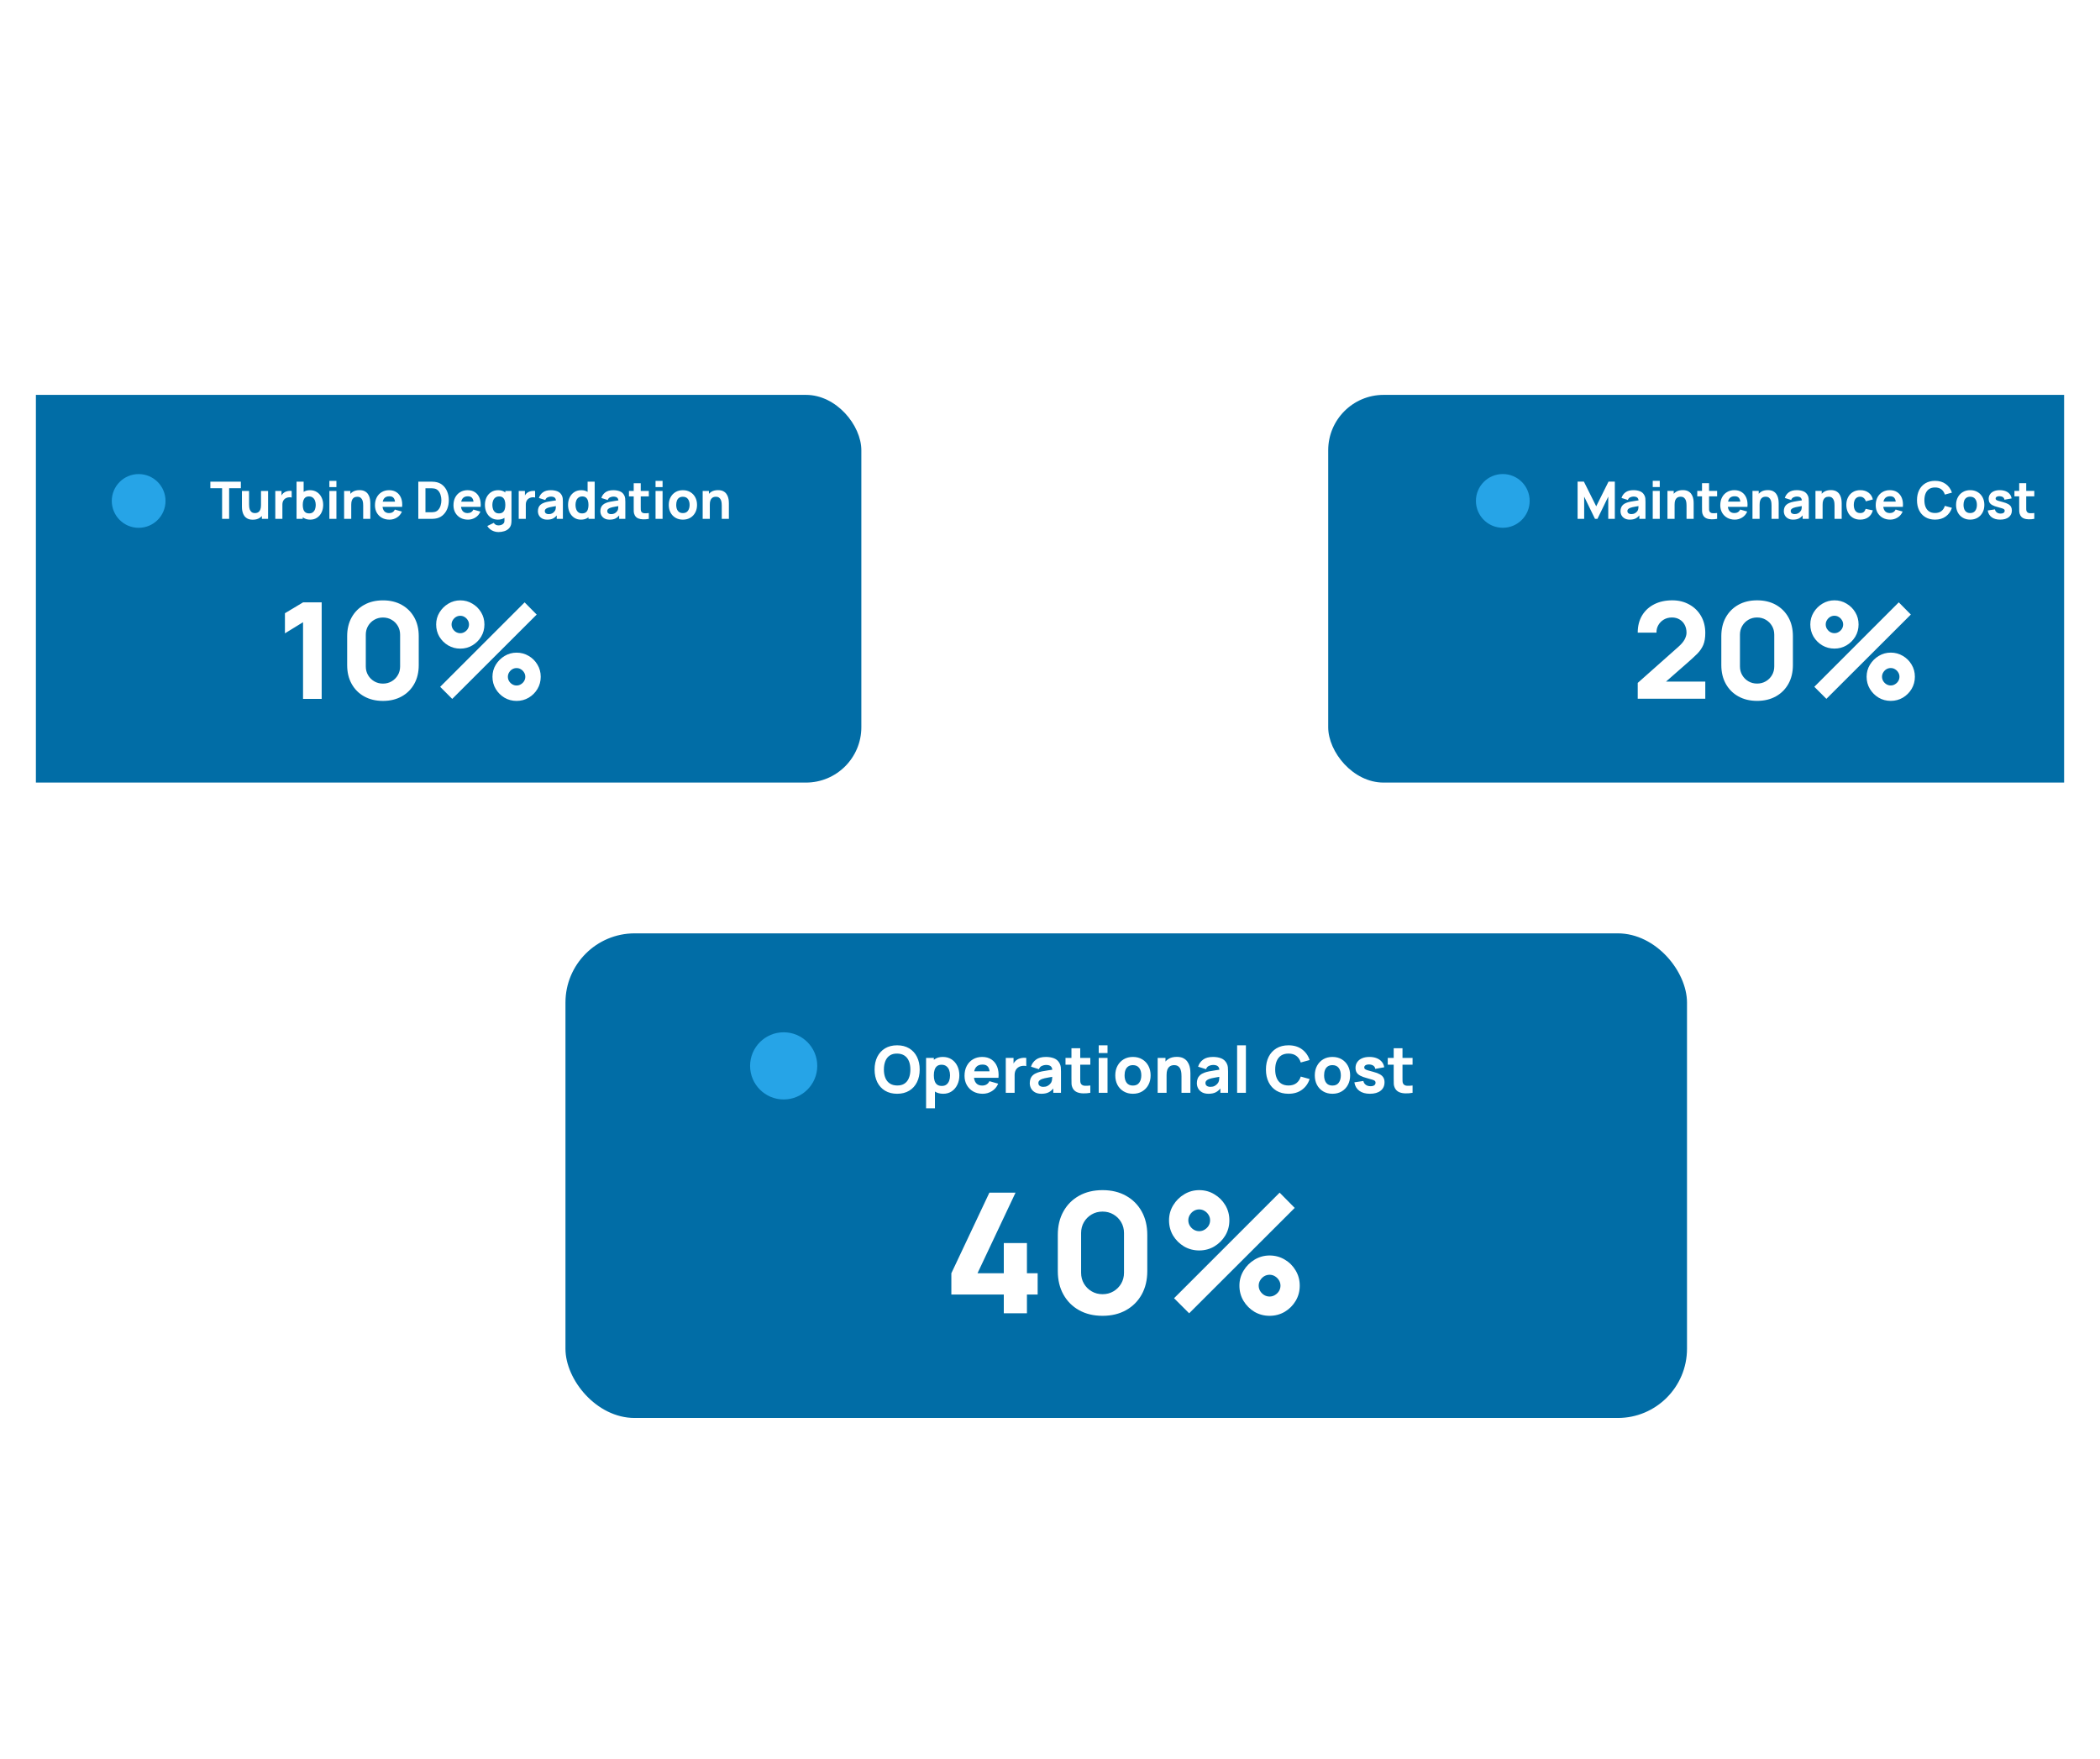
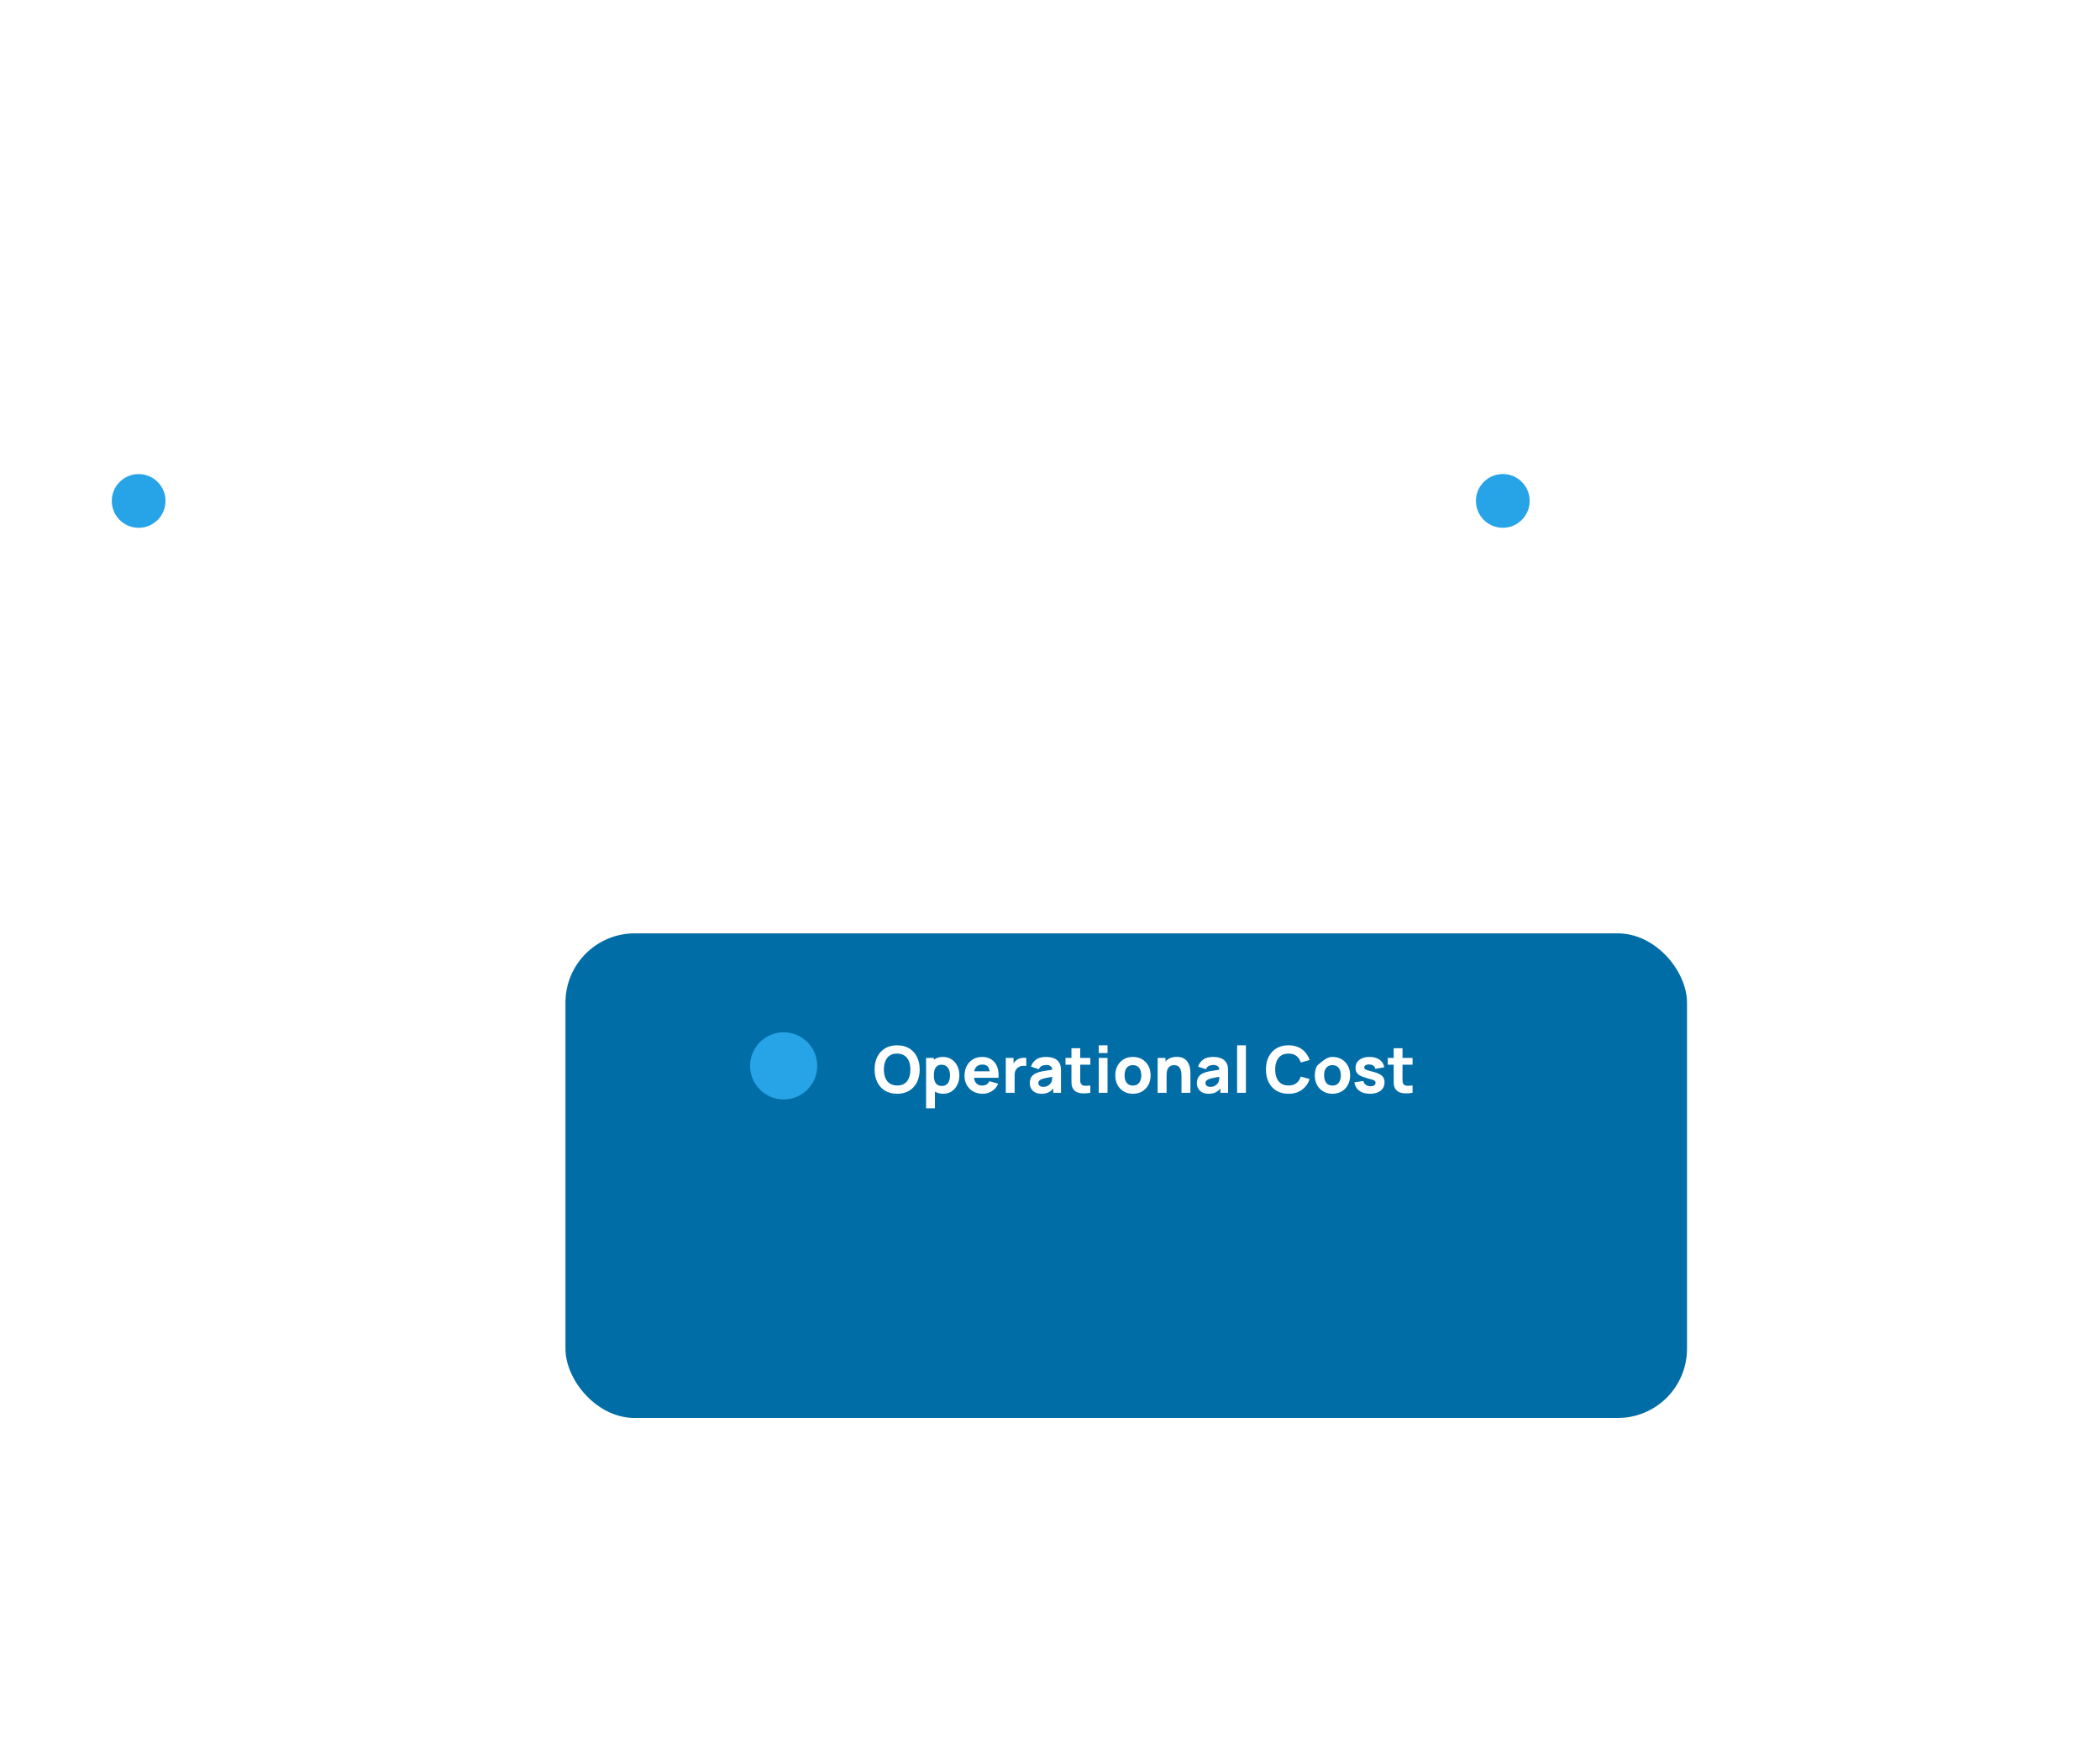
<svg xmlns="http://www.w3.org/2000/svg" width="117" height="98" viewBox="0 0 117 98" fill="none">
  <g filter="url(#filter0_d_44_16669)">
    <g clip-path="url(#clip0_44_16669)">
      <g filter="url(#filter1_b_44_16669)">
        <rect x="2" y="1" width="113" height="94" rx="9" fill="white" fill-opacity="0.6" />
      </g>
-       <rect x="74" y="21" width="49.989" height="21.6" rx="3.086" fill="#016DA6" />
      <circle cx="83.727" cy="26.907" r="1.497" fill="#26A4E7" />
      <path d="M87.895 27.906V25.833H88.246L88.932 27.209L89.617 25.833H89.969V27.906H89.603V26.668L89.001 27.906H88.863L88.261 26.668V27.906H87.895ZM90.805 27.95C90.693 27.95 90.599 27.928 90.521 27.886C90.444 27.843 90.386 27.786 90.345 27.715C90.306 27.643 90.286 27.564 90.286 27.477C90.286 27.405 90.297 27.339 90.32 27.28C90.342 27.22 90.377 27.168 90.426 27.123C90.476 27.077 90.543 27.038 90.626 27.008C90.684 26.987 90.752 26.968 90.832 26.951C90.912 26.935 91.002 26.92 91.103 26.905C91.204 26.89 91.315 26.873 91.436 26.855L91.294 26.933C91.294 26.841 91.272 26.773 91.228 26.73C91.184 26.687 91.11 26.665 91.006 26.665C90.949 26.665 90.889 26.679 90.826 26.707C90.764 26.735 90.72 26.784 90.695 26.855L90.341 26.743C90.38 26.614 90.454 26.509 90.563 26.429C90.671 26.348 90.819 26.308 91.006 26.308C91.144 26.308 91.266 26.329 91.372 26.371C91.479 26.413 91.559 26.486 91.614 26.59C91.645 26.648 91.663 26.705 91.669 26.763C91.675 26.82 91.677 26.885 91.677 26.956V27.906H91.335V27.587L91.384 27.653C91.308 27.757 91.226 27.833 91.137 27.88C91.05 27.926 90.939 27.95 90.805 27.95ZM90.888 27.641C90.96 27.641 91.021 27.629 91.07 27.604C91.12 27.578 91.159 27.549 91.188 27.516C91.218 27.483 91.238 27.456 91.248 27.434C91.269 27.392 91.28 27.343 91.283 27.287C91.287 27.23 91.289 27.183 91.289 27.146L91.404 27.175C91.288 27.194 91.194 27.21 91.122 27.224C91.05 27.236 90.992 27.248 90.947 27.258C90.903 27.269 90.864 27.28 90.831 27.293C90.792 27.308 90.761 27.325 90.737 27.343C90.714 27.36 90.697 27.38 90.685 27.401C90.675 27.422 90.669 27.445 90.669 27.471C90.669 27.507 90.678 27.538 90.695 27.564C90.714 27.588 90.739 27.608 90.772 27.621C90.804 27.635 90.843 27.641 90.888 27.641ZM92.081 26.135V25.789H92.472V26.135H92.081ZM92.081 27.906V26.351H92.472V27.906H92.081ZM93.964 27.906V27.172C93.964 27.136 93.962 27.091 93.958 27.037C93.954 26.981 93.942 26.925 93.922 26.869C93.902 26.814 93.869 26.767 93.823 26.73C93.778 26.692 93.713 26.674 93.63 26.674C93.596 26.674 93.56 26.679 93.522 26.689C93.483 26.7 93.447 26.721 93.414 26.751C93.38 26.781 93.352 26.825 93.33 26.884C93.309 26.942 93.299 27.02 93.299 27.117L93.074 27.011C93.074 26.888 93.099 26.773 93.149 26.665C93.199 26.557 93.274 26.471 93.374 26.404C93.474 26.338 93.601 26.305 93.754 26.305C93.876 26.305 93.975 26.326 94.052 26.367C94.129 26.408 94.188 26.46 94.23 26.524C94.273 26.587 94.304 26.653 94.323 26.723C94.341 26.791 94.352 26.853 94.356 26.91C94.359 26.966 94.361 27.008 94.361 27.034V27.906H93.964ZM92.901 27.906V26.351H93.25V26.867H93.299V27.906H92.901ZM95.668 27.906C95.561 27.926 95.455 27.935 95.351 27.932C95.249 27.93 95.156 27.913 95.075 27.879C94.994 27.844 94.933 27.789 94.891 27.713C94.852 27.642 94.832 27.57 94.83 27.497C94.828 27.423 94.827 27.34 94.827 27.247V25.919H95.219V27.224C95.219 27.284 95.219 27.339 95.22 27.388C95.222 27.436 95.232 27.474 95.251 27.503C95.285 27.558 95.34 27.587 95.416 27.592C95.492 27.597 95.576 27.593 95.668 27.581V27.906ZM94.562 26.653V26.351H95.668V26.653H94.562ZM96.653 27.95C96.494 27.95 96.353 27.915 96.231 27.847C96.11 27.778 96.015 27.683 95.946 27.564C95.878 27.443 95.844 27.304 95.844 27.149C95.844 26.979 95.877 26.831 95.945 26.705C96.012 26.579 96.105 26.482 96.223 26.413C96.341 26.343 96.477 26.308 96.63 26.308C96.793 26.308 96.932 26.346 97.046 26.423C97.161 26.5 97.245 26.608 97.3 26.747C97.355 26.886 97.374 27.05 97.357 27.238H96.97V27.094C96.97 26.936 96.945 26.822 96.894 26.753C96.844 26.683 96.762 26.648 96.647 26.648C96.514 26.648 96.416 26.689 96.352 26.77C96.29 26.851 96.259 26.97 96.259 27.129C96.259 27.274 96.29 27.386 96.352 27.466C96.416 27.544 96.508 27.584 96.63 27.584C96.707 27.584 96.773 27.567 96.828 27.533C96.882 27.5 96.924 27.451 96.953 27.388L97.344 27.5C97.286 27.642 97.193 27.753 97.067 27.831C96.941 27.91 96.803 27.95 96.653 27.95ZM96.138 27.238V26.947H97.169V27.238H96.138ZM98.7 27.906V27.172C98.7 27.136 98.698 27.091 98.694 27.037C98.691 26.981 98.679 26.925 98.658 26.869C98.638 26.814 98.605 26.767 98.559 26.73C98.514 26.692 98.45 26.674 98.366 26.674C98.332 26.674 98.296 26.679 98.258 26.689C98.22 26.7 98.184 26.721 98.15 26.751C98.117 26.781 98.089 26.825 98.067 26.884C98.046 26.942 98.035 27.02 98.035 27.117L97.81 27.011C97.81 26.888 97.835 26.773 97.885 26.665C97.935 26.557 98.01 26.471 98.11 26.404C98.211 26.338 98.337 26.305 98.49 26.305C98.612 26.305 98.711 26.326 98.788 26.367C98.865 26.408 98.924 26.46 98.967 26.524C99.01 26.587 99.04 26.653 99.059 26.723C99.077 26.791 99.088 26.853 99.092 26.91C99.096 26.966 99.098 27.008 99.098 27.034V27.906H98.7ZM97.638 27.906V26.351H97.986V26.867H98.035V27.906H97.638ZM99.903 27.95C99.792 27.95 99.697 27.928 99.62 27.886C99.543 27.843 99.484 27.786 99.444 27.715C99.405 27.643 99.385 27.564 99.385 27.477C99.385 27.405 99.396 27.339 99.418 27.28C99.44 27.22 99.476 27.168 99.525 27.123C99.575 27.077 99.641 27.038 99.725 27.008C99.782 26.987 99.851 26.968 99.931 26.951C100.01 26.935 100.101 26.92 100.201 26.905C100.302 26.89 100.413 26.873 100.534 26.855L100.393 26.933C100.393 26.841 100.371 26.773 100.327 26.73C100.283 26.687 100.209 26.665 100.105 26.665C100.047 26.665 99.987 26.679 99.925 26.707C99.862 26.735 99.819 26.784 99.794 26.855L99.44 26.743C99.479 26.614 99.553 26.509 99.661 26.429C99.77 26.348 99.918 26.308 100.105 26.308C100.242 26.308 100.364 26.329 100.471 26.371C100.577 26.413 100.658 26.486 100.713 26.59C100.743 26.648 100.762 26.705 100.767 26.763C100.773 26.82 100.776 26.885 100.776 26.956V27.906H100.433V27.587L100.482 27.653C100.406 27.757 100.324 27.833 100.236 27.88C100.149 27.926 100.038 27.95 99.903 27.95ZM99.987 27.641C100.059 27.641 100.119 27.629 100.168 27.604C100.218 27.578 100.258 27.549 100.286 27.516C100.316 27.483 100.336 27.456 100.347 27.434C100.367 27.392 100.379 27.343 100.381 27.287C100.385 27.23 100.387 27.183 100.387 27.146L100.502 27.175C100.386 27.194 100.292 27.21 100.22 27.224C100.148 27.236 100.09 27.248 100.046 27.258C100.002 27.269 99.963 27.28 99.929 27.293C99.891 27.308 99.86 27.325 99.836 27.343C99.813 27.36 99.795 27.38 99.784 27.401C99.773 27.422 99.768 27.445 99.768 27.471C99.768 27.507 99.777 27.538 99.794 27.564C99.812 27.588 99.838 27.608 99.87 27.621C99.903 27.635 99.942 27.641 99.987 27.641ZM102.21 27.906V27.172C102.21 27.136 102.208 27.091 102.204 27.037C102.201 26.981 102.189 26.925 102.168 26.869C102.148 26.814 102.115 26.767 102.069 26.73C102.024 26.692 101.96 26.674 101.876 26.674C101.843 26.674 101.807 26.679 101.768 26.689C101.73 26.7 101.694 26.721 101.66 26.751C101.627 26.781 101.599 26.825 101.577 26.884C101.555 26.942 101.545 27.02 101.545 27.117L101.32 27.011C101.32 26.888 101.345 26.773 101.395 26.665C101.445 26.557 101.52 26.471 101.62 26.404C101.721 26.338 101.847 26.305 102 26.305C102.122 26.305 102.221 26.326 102.298 26.367C102.375 26.408 102.434 26.46 102.477 26.524C102.52 26.587 102.551 26.653 102.569 26.723C102.587 26.791 102.598 26.853 102.602 26.91C102.606 26.966 102.608 27.008 102.608 27.034V27.906H102.21ZM101.147 27.906V26.351H101.496V26.867H101.545V27.906H101.147ZM103.639 27.95C103.477 27.95 103.339 27.913 103.224 27.841C103.109 27.769 103.02 27.672 102.959 27.548C102.898 27.424 102.867 27.284 102.867 27.129C102.867 26.971 102.898 26.831 102.962 26.707C103.026 26.583 103.116 26.485 103.233 26.414C103.349 26.343 103.486 26.308 103.644 26.308C103.828 26.308 103.981 26.354 104.105 26.448C104.23 26.54 104.31 26.666 104.344 26.826L103.953 26.93C103.93 26.849 103.889 26.786 103.832 26.741C103.775 26.696 103.711 26.674 103.639 26.674C103.556 26.674 103.488 26.694 103.436 26.734C103.383 26.773 103.344 26.828 103.319 26.897C103.294 26.965 103.282 27.042 103.282 27.129C103.282 27.264 103.311 27.374 103.371 27.458C103.431 27.542 103.521 27.584 103.639 27.584C103.727 27.584 103.794 27.564 103.84 27.523C103.886 27.483 103.921 27.425 103.944 27.35L104.344 27.434C104.3 27.599 104.217 27.726 104.094 27.816C103.971 27.905 103.819 27.95 103.639 27.95ZM105.313 27.95C105.154 27.95 105.013 27.915 104.891 27.847C104.77 27.778 104.675 27.683 104.606 27.564C104.538 27.443 104.504 27.304 104.504 27.149C104.504 26.979 104.537 26.831 104.604 26.705C104.672 26.579 104.764 26.482 104.882 26.413C105 26.343 105.136 26.308 105.29 26.308C105.453 26.308 105.592 26.346 105.706 26.423C105.82 26.5 105.905 26.608 105.96 26.747C106.014 26.886 106.033 27.05 106.017 27.238H105.63V27.094C105.63 26.936 105.604 26.822 105.553 26.753C105.504 26.683 105.421 26.648 105.307 26.648C105.174 26.648 105.075 26.689 105.012 26.77C104.95 26.851 104.918 26.97 104.918 27.129C104.918 27.274 104.95 27.386 105.012 27.466C105.075 27.544 105.168 27.584 105.29 27.584C105.367 27.584 105.432 27.567 105.487 27.533C105.542 27.5 105.584 27.451 105.612 27.388L106.004 27.5C105.946 27.642 105.853 27.753 105.726 27.831C105.6 27.91 105.463 27.95 105.313 27.95ZM104.797 27.238V26.947H105.828V27.238H104.797ZM107.809 27.95C107.601 27.95 107.422 27.904 107.272 27.814C107.122 27.724 107.006 27.598 106.925 27.435C106.844 27.273 106.804 27.084 106.804 26.869C106.804 26.654 106.844 26.466 106.925 26.303C107.006 26.141 107.122 26.015 107.272 25.925C107.422 25.835 107.601 25.789 107.809 25.789C108.047 25.789 108.247 25.849 108.408 25.967C108.57 26.085 108.684 26.244 108.751 26.446L108.356 26.555C108.318 26.43 108.253 26.332 108.162 26.263C108.07 26.193 107.953 26.158 107.809 26.158C107.677 26.158 107.567 26.187 107.479 26.246C107.392 26.305 107.326 26.387 107.282 26.494C107.238 26.6 107.216 26.725 107.216 26.869C107.216 27.013 107.238 27.139 107.282 27.245C107.326 27.352 107.392 27.434 107.479 27.493C107.567 27.552 107.677 27.581 107.809 27.581C107.953 27.581 108.07 27.546 108.162 27.476C108.253 27.406 108.318 27.308 108.356 27.183L108.751 27.293C108.684 27.494 108.57 27.654 108.408 27.772C108.247 27.89 108.047 27.95 107.809 27.95ZM109.767 27.95C109.611 27.95 109.474 27.914 109.356 27.844C109.238 27.774 109.145 27.678 109.079 27.555C109.014 27.431 108.981 27.289 108.981 27.129C108.981 26.966 109.015 26.824 109.082 26.701C109.149 26.577 109.242 26.481 109.36 26.412C109.478 26.342 109.614 26.308 109.767 26.308C109.924 26.308 110.061 26.343 110.179 26.413C110.298 26.483 110.391 26.58 110.457 26.704C110.523 26.827 110.557 26.968 110.557 27.129C110.557 27.29 110.523 27.433 110.456 27.556C110.39 27.679 110.297 27.776 110.178 27.846C110.06 27.915 109.923 27.95 109.767 27.95ZM109.767 27.584C109.893 27.584 109.987 27.541 110.048 27.457C110.111 27.372 110.142 27.262 110.142 27.129C110.142 26.99 110.11 26.88 110.047 26.797C109.984 26.715 109.891 26.674 109.767 26.674C109.682 26.674 109.612 26.693 109.557 26.731C109.503 26.77 109.462 26.823 109.435 26.891C109.409 26.959 109.396 27.038 109.396 27.129C109.396 27.268 109.427 27.379 109.49 27.461C109.553 27.543 109.646 27.584 109.767 27.584ZM111.439 27.95C111.243 27.95 111.085 27.905 110.964 27.817C110.844 27.728 110.771 27.602 110.745 27.44L111.145 27.379C111.161 27.452 111.197 27.509 111.253 27.551C111.31 27.592 111.381 27.613 111.468 27.613C111.539 27.613 111.593 27.599 111.632 27.572C111.67 27.544 111.689 27.506 111.689 27.457C111.689 27.426 111.682 27.402 111.666 27.384C111.651 27.364 111.616 27.346 111.563 27.327C111.51 27.309 111.427 27.285 111.315 27.255C111.188 27.223 111.087 27.186 111.011 27.146C110.935 27.106 110.881 27.058 110.847 27.002C110.813 26.945 110.797 26.877 110.797 26.797C110.797 26.698 110.822 26.611 110.873 26.538C110.924 26.464 110.995 26.408 111.087 26.368C111.181 26.328 111.29 26.308 111.416 26.308C111.538 26.308 111.646 26.327 111.74 26.364C111.834 26.401 111.91 26.455 111.967 26.524C112.026 26.593 112.062 26.675 112.075 26.769L111.675 26.841C111.668 26.783 111.643 26.737 111.6 26.704C111.557 26.67 111.498 26.651 111.424 26.645C111.352 26.64 111.294 26.65 111.25 26.674C111.207 26.698 111.185 26.732 111.185 26.777C111.185 26.804 111.194 26.827 111.213 26.845C111.232 26.863 111.271 26.882 111.329 26.901C111.389 26.92 111.479 26.945 111.6 26.976C111.718 27.007 111.813 27.043 111.884 27.084C111.956 27.124 112.008 27.173 112.041 27.231C112.073 27.288 112.09 27.356 112.09 27.437C112.09 27.596 112.032 27.721 111.917 27.813C111.802 27.904 111.642 27.95 111.439 27.95ZM113.339 27.906C113.232 27.926 113.126 27.935 113.022 27.932C112.92 27.93 112.828 27.913 112.746 27.879C112.665 27.844 112.604 27.789 112.562 27.713C112.523 27.642 112.503 27.57 112.501 27.497C112.499 27.423 112.498 27.34 112.498 27.247V25.919H112.89V27.224C112.89 27.284 112.89 27.339 112.891 27.388C112.893 27.436 112.903 27.474 112.922 27.503C112.956 27.558 113.011 27.587 113.087 27.592C113.163 27.597 113.247 27.593 113.339 27.581V27.906ZM112.233 26.653V26.351H113.339V26.653H112.233Z" fill="white" />
      <path d="M91.245 37.928V37.047L93.5 35.045C93.67 34.896 93.789 34.755 93.859 34.623C93.928 34.491 93.963 34.368 93.963 34.253C93.963 34.089 93.93 33.943 93.863 33.816C93.795 33.687 93.701 33.586 93.579 33.514C93.457 33.439 93.314 33.402 93.149 33.402C92.978 33.402 92.826 33.442 92.694 33.521C92.564 33.599 92.463 33.702 92.391 33.831C92.319 33.958 92.285 34.096 92.29 34.246H91.245C91.245 33.877 91.326 33.559 91.487 33.29C91.649 33.021 91.875 32.813 92.163 32.666C92.452 32.519 92.788 32.446 93.172 32.446C93.523 32.446 93.836 32.523 94.113 32.677C94.392 32.829 94.611 33.042 94.77 33.316C94.929 33.59 95.009 33.907 95.009 34.268C95.009 34.535 94.972 34.756 94.897 34.933C94.822 35.107 94.712 35.269 94.565 35.419C94.418 35.565 94.237 35.732 94.023 35.919L92.567 37.196L92.484 36.972H95.009V37.928H91.245ZM97.896 38.048C97.498 38.048 97.149 37.964 96.85 37.797C96.552 37.631 96.319 37.398 96.152 37.099C95.985 36.8 95.902 36.452 95.902 36.053V34.44C95.902 34.042 95.985 33.693 96.152 33.394C96.319 33.096 96.552 32.863 96.85 32.696C97.149 32.529 97.498 32.446 97.896 32.446C98.294 32.446 98.643 32.529 98.942 32.696C99.24 32.863 99.473 33.096 99.64 33.394C99.807 33.693 99.89 34.042 99.89 34.44V36.053C99.89 36.452 99.807 36.8 99.64 37.099C99.473 37.398 99.24 37.631 98.942 37.797C98.643 37.964 98.294 38.048 97.896 38.048ZM97.896 37.084C98.075 37.084 98.237 37.042 98.381 36.957C98.526 36.873 98.64 36.758 98.725 36.614C98.81 36.469 98.852 36.307 98.852 36.128V34.358C98.852 34.179 98.81 34.017 98.725 33.873C98.64 33.728 98.526 33.614 98.381 33.529C98.237 33.444 98.075 33.402 97.896 33.402C97.717 33.402 97.555 33.444 97.41 33.529C97.266 33.614 97.151 33.728 97.067 33.873C96.982 34.017 96.94 34.179 96.94 34.358V36.128C96.94 36.307 96.982 36.469 97.067 36.614C97.151 36.758 97.266 36.873 97.41 36.957C97.555 37.042 97.717 37.084 97.896 37.084ZM101.756 37.935L101.084 37.263L105.789 32.558L106.461 33.238L101.756 37.935ZM105.341 38.048C105.095 38.048 104.869 37.988 104.665 37.868C104.464 37.746 104.302 37.584 104.18 37.383C104.058 37.179 103.997 36.952 103.997 36.703C103.997 36.459 104.059 36.235 104.183 36.031C104.308 35.827 104.472 35.664 104.676 35.542C104.881 35.42 105.102 35.359 105.341 35.359C105.588 35.359 105.813 35.42 106.017 35.542C106.221 35.661 106.383 35.823 106.503 36.027C106.625 36.229 106.686 36.454 106.686 36.703C106.686 36.952 106.625 37.179 106.503 37.383C106.383 37.584 106.221 37.746 106.017 37.868C105.813 37.988 105.588 38.048 105.341 38.048ZM105.341 37.189C105.428 37.189 105.508 37.166 105.58 37.121C105.655 37.077 105.715 37.018 105.759 36.946C105.804 36.871 105.827 36.79 105.827 36.703C105.827 36.616 105.804 36.536 105.759 36.464C105.715 36.389 105.655 36.33 105.58 36.285C105.508 36.24 105.428 36.218 105.341 36.218C105.254 36.218 105.173 36.24 105.098 36.285C105.026 36.33 104.968 36.389 104.923 36.464C104.878 36.536 104.856 36.616 104.856 36.703C104.856 36.79 104.878 36.871 104.923 36.946C104.968 37.018 105.026 37.077 105.098 37.121C105.173 37.166 105.254 37.189 105.341 37.189ZM102.204 35.135C101.958 35.135 101.732 35.075 101.528 34.956C101.324 34.834 101.161 34.672 101.039 34.47C100.92 34.266 100.86 34.039 100.86 33.79C100.86 33.546 100.922 33.322 101.046 33.118C101.171 32.914 101.335 32.751 101.539 32.629C101.744 32.507 101.965 32.446 102.204 32.446C102.451 32.446 102.675 32.507 102.876 32.629C103.081 32.748 103.244 32.91 103.366 33.114C103.488 33.316 103.549 33.541 103.549 33.79C103.549 34.039 103.488 34.266 103.366 34.47C103.244 34.672 103.081 34.834 102.876 34.956C102.675 35.075 102.451 35.135 102.204 35.135ZM102.204 34.276C102.291 34.276 102.371 34.253 102.443 34.209C102.518 34.164 102.578 34.105 102.622 34.033C102.667 33.958 102.69 33.877 102.69 33.79C102.69 33.703 102.667 33.623 102.622 33.551C102.578 33.477 102.518 33.417 102.443 33.372C102.371 33.327 102.291 33.305 102.204 33.305C102.117 33.305 102.036 33.327 101.961 33.372C101.889 33.417 101.831 33.477 101.786 33.551C101.741 33.623 101.719 33.703 101.719 33.79C101.719 33.877 101.741 33.958 101.786 34.033C101.831 34.105 101.889 34.164 101.961 34.209C102.036 34.253 102.117 34.276 102.204 34.276Z" fill="white" />
-       <rect x="-2" y="21" width="49.989" height="21.6" rx="3.086" fill="#016DA6" />
      <circle cx="7.725" cy="26.909" r="1.497" fill="#26A4E7" />
      <path d="M12.374 27.908V26.2H11.72V25.835H13.419V26.2H12.766V27.908H12.374ZM14.086 27.954C13.964 27.954 13.865 27.934 13.788 27.892C13.711 27.851 13.651 27.799 13.608 27.735C13.566 27.672 13.536 27.606 13.518 27.538C13.499 27.469 13.488 27.406 13.484 27.349C13.48 27.293 13.479 27.252 13.479 27.226V26.353H13.876V27.087C13.876 27.123 13.878 27.169 13.882 27.224C13.886 27.279 13.898 27.334 13.918 27.39C13.938 27.445 13.971 27.492 14.016 27.529C14.062 27.567 14.127 27.586 14.21 27.586C14.244 27.586 14.28 27.58 14.318 27.57C14.357 27.559 14.393 27.539 14.426 27.509C14.46 27.479 14.487 27.434 14.508 27.375C14.53 27.316 14.541 27.238 14.541 27.142L14.766 27.249C14.766 27.372 14.741 27.487 14.691 27.594C14.641 27.702 14.566 27.789 14.465 27.855C14.365 27.921 14.239 27.954 14.086 27.954ZM14.59 27.908V27.393H14.541V26.353H14.936V27.908H14.59ZM15.338 27.908V26.353H15.684V26.733L15.646 26.684C15.667 26.63 15.694 26.581 15.727 26.537C15.761 26.493 15.802 26.457 15.851 26.428C15.888 26.405 15.929 26.387 15.973 26.375C16.018 26.361 16.063 26.353 16.11 26.35C16.157 26.346 16.204 26.347 16.251 26.353V26.719C16.208 26.705 16.158 26.701 16.1 26.706C16.044 26.71 15.992 26.723 15.946 26.745C15.9 26.766 15.861 26.794 15.829 26.83C15.798 26.864 15.774 26.905 15.757 26.953C15.741 27 15.733 27.054 15.733 27.113V27.908H15.338ZM17.288 27.951C17.134 27.951 17.005 27.915 16.901 27.843C16.797 27.771 16.719 27.674 16.666 27.55C16.614 27.426 16.589 27.286 16.589 27.131C16.589 26.975 16.614 26.835 16.666 26.712C16.718 26.588 16.794 26.49 16.895 26.418C16.996 26.346 17.12 26.31 17.268 26.31C17.417 26.31 17.547 26.345 17.657 26.416C17.767 26.487 17.853 26.585 17.913 26.709C17.975 26.832 18.006 26.972 18.006 27.131C18.006 27.286 17.975 27.426 17.915 27.55C17.855 27.674 17.772 27.771 17.664 27.843C17.557 27.915 17.431 27.951 17.288 27.951ZM16.522 27.908V25.835H16.917V26.843H16.868V27.908H16.522ZM17.225 27.603C17.31 27.603 17.379 27.582 17.432 27.54C17.486 27.497 17.526 27.441 17.552 27.37C17.578 27.298 17.591 27.218 17.591 27.131C17.591 27.044 17.577 26.965 17.55 26.894C17.524 26.822 17.482 26.765 17.425 26.723C17.37 26.68 17.298 26.658 17.211 26.658C17.129 26.658 17.063 26.678 17.012 26.717C16.962 26.757 16.926 26.812 16.902 26.883C16.88 26.954 16.868 27.037 16.868 27.131C16.868 27.225 16.88 27.307 16.902 27.378C16.926 27.449 16.963 27.505 17.015 27.544C17.068 27.583 17.138 27.603 17.225 27.603ZM18.351 26.137V25.791H18.743V26.137H18.351ZM18.351 27.908V26.353H18.743V27.908H18.351ZM20.235 27.908V27.174C20.235 27.138 20.233 27.093 20.229 27.038C20.225 26.983 20.213 26.927 20.193 26.871C20.173 26.816 20.139 26.769 20.093 26.732C20.048 26.694 19.984 26.676 19.9 26.676C19.867 26.676 19.831 26.681 19.792 26.691C19.754 26.702 19.718 26.723 19.684 26.753C19.651 26.783 19.623 26.827 19.601 26.886C19.58 26.944 19.569 27.022 19.569 27.119L19.345 27.012C19.345 26.89 19.369 26.774 19.419 26.667C19.469 26.559 19.544 26.473 19.644 26.406C19.745 26.34 19.872 26.307 20.024 26.307C20.146 26.307 20.245 26.328 20.322 26.369C20.399 26.41 20.459 26.462 20.501 26.526C20.544 26.589 20.575 26.655 20.593 26.724C20.611 26.793 20.622 26.855 20.626 26.912C20.63 26.968 20.632 27.01 20.632 27.036V27.908H20.235ZM19.172 27.908V26.353H19.52V26.869H19.569V27.908H19.172ZM21.7 27.951C21.541 27.951 21.4 27.917 21.278 27.849C21.157 27.78 21.062 27.686 20.993 27.566C20.925 27.445 20.891 27.306 20.891 27.151C20.891 26.981 20.925 26.833 20.992 26.707C21.059 26.581 21.152 26.484 21.27 26.415C21.388 26.345 21.524 26.31 21.677 26.31C21.84 26.31 21.979 26.348 22.093 26.425C22.208 26.502 22.292 26.61 22.347 26.749C22.402 26.888 22.421 27.052 22.404 27.24H22.017V27.096C22.017 26.938 21.992 26.824 21.941 26.755C21.891 26.685 21.809 26.65 21.695 26.65C21.561 26.65 21.463 26.69 21.399 26.772C21.337 26.853 21.306 26.972 21.306 27.131C21.306 27.276 21.337 27.388 21.399 27.468C21.463 27.546 21.555 27.586 21.677 27.586C21.754 27.586 21.82 27.569 21.875 27.535C21.929 27.502 21.971 27.453 22 27.39L22.392 27.502C22.333 27.644 22.24 27.755 22.114 27.833C21.988 27.912 21.85 27.951 21.7 27.951ZM21.185 27.24V26.949H22.216V27.24H21.185ZM23.306 27.908V25.835H23.977C23.994 25.835 24.027 25.835 24.078 25.836C24.129 25.837 24.178 25.84 24.225 25.846C24.392 25.866 24.534 25.924 24.65 26.02C24.766 26.116 24.854 26.238 24.915 26.386C24.975 26.534 25.005 26.696 25.005 26.871C25.005 27.047 24.975 27.209 24.915 27.357C24.854 27.505 24.766 27.626 24.65 27.722C24.534 27.818 24.392 27.877 24.225 27.897C24.178 27.902 24.129 27.906 24.078 27.907C24.027 27.908 23.994 27.908 23.977 27.908H23.306ZM23.704 27.54H23.977C24.003 27.54 24.038 27.539 24.082 27.538C24.127 27.536 24.166 27.532 24.202 27.525C24.292 27.507 24.366 27.465 24.422 27.398C24.48 27.332 24.522 27.253 24.549 27.159C24.577 27.066 24.591 26.97 24.591 26.871C24.591 26.768 24.576 26.669 24.547 26.576C24.52 26.483 24.477 26.404 24.419 26.34C24.362 26.276 24.289 26.235 24.202 26.218C24.166 26.21 24.127 26.206 24.082 26.205C24.038 26.204 24.003 26.203 23.977 26.203H23.704V27.54ZM26.074 27.951C25.914 27.951 25.774 27.917 25.652 27.849C25.531 27.78 25.436 27.686 25.367 27.566C25.299 27.445 25.265 27.306 25.265 27.151C25.265 26.981 25.298 26.833 25.365 26.707C25.433 26.581 25.525 26.484 25.643 26.415C25.761 26.345 25.897 26.31 26.051 26.31C26.214 26.31 26.353 26.348 26.467 26.425C26.581 26.502 26.666 26.61 26.72 26.749C26.775 26.888 26.794 27.052 26.778 27.24H26.391V27.096C26.391 26.938 26.365 26.824 26.314 26.755C26.264 26.685 26.182 26.65 26.068 26.65C25.935 26.65 25.836 26.69 25.773 26.772C25.71 26.853 25.679 26.972 25.679 27.131C25.679 27.276 25.71 27.388 25.773 27.468C25.836 27.546 25.929 27.586 26.051 27.586C26.128 27.586 26.193 27.569 26.248 27.535C26.303 27.502 26.345 27.453 26.373 27.39L26.765 27.502C26.706 27.644 26.614 27.755 26.487 27.833C26.361 27.912 26.224 27.951 26.074 27.951ZM25.558 27.24V26.949H26.589V27.24H25.558ZM27.768 28.643C27.68 28.643 27.596 28.628 27.516 28.599C27.437 28.572 27.365 28.532 27.302 28.481C27.239 28.431 27.189 28.373 27.149 28.306L27.512 28.13C27.537 28.176 27.573 28.211 27.619 28.235C27.666 28.259 27.717 28.271 27.771 28.271C27.83 28.271 27.885 28.261 27.937 28.241C27.989 28.222 28.03 28.192 28.061 28.153C28.092 28.115 28.107 28.067 28.105 28.009V27.557H28.154V26.353H28.497V28.015C28.497 28.053 28.495 28.089 28.491 28.123C28.488 28.157 28.483 28.191 28.474 28.225C28.449 28.32 28.402 28.398 28.334 28.46C28.267 28.521 28.185 28.567 28.087 28.596C27.989 28.627 27.883 28.643 27.768 28.643ZM27.734 27.951C27.591 27.951 27.465 27.915 27.358 27.843C27.25 27.771 27.166 27.674 27.106 27.55C27.047 27.426 27.017 27.286 27.017 27.131C27.017 26.972 27.047 26.832 27.107 26.709C27.169 26.585 27.255 26.487 27.365 26.416C27.476 26.345 27.605 26.31 27.754 26.31C27.902 26.31 28.026 26.346 28.127 26.418C28.228 26.49 28.304 26.588 28.356 26.712C28.408 26.835 28.434 26.975 28.434 27.131C28.434 27.286 28.407 27.426 28.355 27.55C28.303 27.674 28.225 27.771 28.121 27.843C28.017 27.915 27.888 27.951 27.734 27.951ZM27.797 27.603C27.885 27.603 27.954 27.583 28.006 27.544C28.059 27.505 28.097 27.449 28.12 27.378C28.143 27.307 28.154 27.225 28.154 27.131C28.154 27.037 28.143 26.954 28.12 26.883C28.097 26.812 28.06 26.757 28.009 26.717C27.959 26.678 27.893 26.658 27.812 26.658C27.724 26.658 27.652 26.68 27.596 26.723C27.54 26.765 27.499 26.822 27.472 26.894C27.445 26.965 27.431 27.044 27.431 27.131C27.431 27.218 27.444 27.298 27.47 27.37C27.496 27.441 27.536 27.497 27.59 27.54C27.644 27.582 27.713 27.603 27.797 27.603ZM28.9 27.908V26.353H29.246V26.733L29.209 26.684C29.229 26.63 29.256 26.581 29.289 26.537C29.323 26.493 29.364 26.457 29.413 26.428C29.45 26.405 29.491 26.387 29.535 26.375C29.579 26.361 29.625 26.353 29.672 26.35C29.719 26.346 29.766 26.347 29.813 26.353V26.719C29.77 26.705 29.72 26.701 29.662 26.706C29.605 26.71 29.554 26.723 29.508 26.745C29.462 26.766 29.423 26.794 29.391 26.83C29.36 26.864 29.336 26.905 29.319 26.953C29.303 27 29.295 27.054 29.295 27.113V27.908H28.9ZM30.488 27.951C30.377 27.951 30.282 27.93 30.205 27.888C30.128 27.845 30.069 27.788 30.029 27.717C29.99 27.645 29.97 27.566 29.97 27.479C29.97 27.407 29.981 27.341 30.003 27.282C30.025 27.222 30.061 27.17 30.11 27.125C30.16 27.079 30.226 27.04 30.31 27.01C30.367 26.988 30.436 26.97 30.516 26.953C30.595 26.937 30.686 26.922 30.786 26.907C30.887 26.892 30.998 26.875 31.119 26.857L30.978 26.935C30.978 26.843 30.956 26.775 30.912 26.732C30.867 26.689 30.794 26.667 30.69 26.667C30.632 26.667 30.572 26.681 30.51 26.709C30.448 26.736 30.404 26.786 30.379 26.857L30.025 26.745C30.064 26.616 30.138 26.511 30.246 26.431C30.355 26.35 30.503 26.31 30.69 26.31C30.827 26.31 30.949 26.331 31.056 26.373C31.162 26.415 31.243 26.488 31.298 26.592C31.328 26.65 31.346 26.707 31.352 26.765C31.358 26.822 31.361 26.887 31.361 26.958V27.908H31.018V27.588L31.067 27.655C30.991 27.759 30.909 27.835 30.821 27.882C30.734 27.928 30.623 27.951 30.488 27.951ZM30.572 27.643C30.644 27.643 30.704 27.631 30.753 27.606C30.803 27.58 30.843 27.551 30.871 27.518C30.901 27.485 30.921 27.458 30.932 27.436C30.952 27.394 30.963 27.345 30.966 27.289C30.97 27.232 30.972 27.185 30.972 27.148L31.087 27.177C30.971 27.196 30.877 27.212 30.805 27.226C30.733 27.238 30.675 27.25 30.631 27.26C30.587 27.271 30.548 27.282 30.514 27.295C30.476 27.31 30.445 27.327 30.421 27.345C30.398 27.362 30.38 27.382 30.369 27.403C30.358 27.424 30.353 27.447 30.353 27.473C30.353 27.509 30.362 27.54 30.379 27.566C30.397 27.59 30.422 27.61 30.455 27.623C30.488 27.637 30.527 27.643 30.572 27.643ZM32.366 27.951C32.223 27.951 32.098 27.915 31.99 27.843C31.883 27.771 31.799 27.674 31.738 27.55C31.679 27.426 31.649 27.286 31.649 27.131C31.649 26.972 31.679 26.832 31.74 26.709C31.801 26.585 31.887 26.487 31.997 26.416C32.108 26.345 32.237 26.31 32.386 26.31C32.534 26.31 32.658 26.346 32.759 26.418C32.86 26.49 32.936 26.588 32.988 26.712C33.04 26.835 33.066 26.975 33.066 27.131C33.066 27.286 33.039 27.426 32.987 27.55C32.935 27.674 32.857 27.771 32.753 27.843C32.65 27.915 32.521 27.951 32.366 27.951ZM32.429 27.603C32.517 27.603 32.586 27.583 32.638 27.544C32.691 27.505 32.729 27.449 32.752 27.378C32.775 27.307 32.787 27.225 32.787 27.131C32.787 27.037 32.775 26.954 32.752 26.883C32.729 26.812 32.692 26.757 32.641 26.717C32.591 26.678 32.525 26.658 32.444 26.658C32.356 26.658 32.285 26.68 32.228 26.723C32.172 26.765 32.131 26.822 32.104 26.894C32.077 26.965 32.064 27.044 32.064 27.131C32.064 27.218 32.077 27.298 32.103 27.37C32.129 27.441 32.168 27.497 32.222 27.54C32.276 27.582 32.345 27.603 32.429 27.603ZM32.787 27.908V26.843H32.738V25.835H33.132V27.908H32.787ZM33.967 27.951C33.856 27.951 33.761 27.93 33.684 27.888C33.607 27.845 33.548 27.788 33.508 27.717C33.469 27.645 33.449 27.566 33.449 27.479C33.449 27.407 33.46 27.341 33.482 27.282C33.504 27.222 33.54 27.17 33.589 27.125C33.639 27.079 33.705 27.04 33.789 27.01C33.846 26.988 33.915 26.97 33.995 26.953C34.074 26.937 34.165 26.922 34.265 26.907C34.366 26.892 34.477 26.875 34.598 26.857L34.457 26.935C34.457 26.843 34.435 26.775 34.391 26.732C34.347 26.689 34.273 26.667 34.169 26.667C34.111 26.667 34.051 26.681 33.989 26.709C33.927 26.736 33.883 26.786 33.858 26.857L33.504 26.745C33.543 26.616 33.617 26.511 33.725 26.431C33.834 26.35 33.982 26.31 34.169 26.31C34.306 26.31 34.428 26.331 34.535 26.373C34.641 26.415 34.722 26.488 34.777 26.592C34.807 26.65 34.826 26.707 34.831 26.765C34.837 26.822 34.84 26.887 34.84 26.958V27.908H34.497V27.588L34.546 27.655C34.47 27.759 34.388 27.835 34.3 27.882C34.213 27.928 34.102 27.951 33.967 27.951ZM34.051 27.643C34.123 27.643 34.183 27.631 34.232 27.606C34.282 27.58 34.322 27.551 34.35 27.518C34.38 27.485 34.4 27.458 34.411 27.436C34.431 27.394 34.443 27.345 34.445 27.289C34.449 27.232 34.451 27.185 34.451 27.148L34.566 27.177C34.45 27.196 34.356 27.212 34.284 27.226C34.212 27.238 34.154 27.25 34.11 27.26C34.066 27.271 34.027 27.282 33.993 27.295C33.955 27.31 33.924 27.327 33.9 27.345C33.877 27.362 33.859 27.382 33.848 27.403C33.837 27.424 33.832 27.447 33.832 27.473C33.832 27.509 33.841 27.54 33.858 27.566C33.876 27.59 33.902 27.61 33.934 27.623C33.967 27.637 34.006 27.643 34.051 27.643ZM36.148 27.908C36.04 27.928 35.934 27.937 35.831 27.934C35.728 27.932 35.636 27.914 35.554 27.881C35.474 27.846 35.412 27.791 35.37 27.715C35.332 27.644 35.311 27.572 35.309 27.499C35.308 27.425 35.307 27.342 35.307 27.249V25.921H35.698V27.226C35.698 27.286 35.699 27.341 35.7 27.39C35.702 27.438 35.712 27.476 35.73 27.505C35.764 27.56 35.82 27.59 35.896 27.594C35.971 27.599 36.055 27.595 36.148 27.583V27.908ZM35.042 26.655V26.353H36.148V26.655H35.042ZM36.523 26.137V25.791H36.915V26.137H36.523ZM36.523 27.908V26.353H36.915V27.908H36.523ZM38.046 27.951C37.89 27.951 37.752 27.916 37.634 27.846C37.516 27.776 37.424 27.68 37.358 27.557C37.293 27.433 37.26 27.291 37.26 27.131C37.26 26.968 37.294 26.826 37.361 26.703C37.428 26.579 37.521 26.483 37.639 26.413C37.757 26.344 37.893 26.31 38.046 26.31C38.203 26.31 38.34 26.345 38.458 26.415C38.577 26.485 38.67 26.582 38.736 26.706C38.802 26.829 38.835 26.97 38.835 27.131C38.835 27.292 38.802 27.434 38.734 27.558C38.668 27.681 38.576 27.778 38.457 27.848C38.339 27.917 38.202 27.951 38.046 27.951ZM38.046 27.586C38.172 27.586 38.266 27.543 38.327 27.459C38.389 27.373 38.421 27.264 38.421 27.131C38.421 26.992 38.389 26.882 38.325 26.799C38.263 26.717 38.17 26.676 38.046 26.676C37.961 26.676 37.891 26.695 37.836 26.733C37.781 26.772 37.74 26.825 37.714 26.893C37.688 26.961 37.675 27.04 37.675 27.131C37.675 27.27 37.706 27.381 37.768 27.463C37.832 27.545 37.924 27.586 38.046 27.586ZM40.212 27.908V27.174C40.212 27.138 40.21 27.093 40.206 27.038C40.202 26.983 40.19 26.927 40.17 26.871C40.15 26.816 40.117 26.769 40.071 26.732C40.026 26.694 39.961 26.676 39.878 26.676C39.844 26.676 39.808 26.681 39.77 26.691C39.731 26.702 39.695 26.723 39.662 26.753C39.628 26.783 39.6 26.827 39.578 26.886C39.557 26.944 39.547 27.022 39.547 27.119L39.322 27.012C39.322 26.89 39.347 26.774 39.397 26.667C39.447 26.559 39.522 26.473 39.621 26.406C39.722 26.34 39.849 26.307 40.002 26.307C40.123 26.307 40.223 26.328 40.3 26.369C40.377 26.41 40.436 26.462 40.478 26.526C40.521 26.589 40.552 26.655 40.57 26.724C40.589 26.793 40.6 26.855 40.603 26.912C40.607 26.968 40.609 27.01 40.609 27.036V27.908H40.212ZM39.149 27.908V26.353H39.498V26.869H39.547V27.908H39.149Z" fill="white" />
      <path d="M16.884 37.938V33.665L15.875 34.285V33.165L16.884 32.56H17.922V37.938H16.884ZM21.336 38.05C20.938 38.05 20.589 37.966 20.29 37.799C19.991 37.633 19.759 37.4 19.592 37.101C19.425 36.802 19.342 36.454 19.342 36.055V34.442C19.342 34.044 19.425 33.695 19.592 33.396C19.759 33.098 19.991 32.865 20.29 32.698C20.589 32.531 20.938 32.448 21.336 32.448C21.734 32.448 22.083 32.531 22.382 32.698C22.68 32.865 22.913 33.098 23.08 33.396C23.247 33.695 23.33 34.044 23.33 34.442V36.055C23.33 36.454 23.247 36.802 23.08 37.101C22.913 37.4 22.68 37.633 22.382 37.799C22.083 37.966 21.734 38.05 21.336 38.05ZM21.336 37.086C21.515 37.086 21.677 37.044 21.821 36.959C21.966 36.874 22.08 36.76 22.165 36.615C22.25 36.471 22.292 36.309 22.292 36.13V34.36C22.292 34.181 22.25 34.019 22.165 33.874C22.08 33.73 21.966 33.615 21.821 33.531C21.677 33.446 21.515 33.404 21.336 33.404C21.157 33.404 20.995 33.446 20.851 33.531C20.706 33.615 20.591 33.73 20.507 33.874C20.422 34.019 20.38 34.181 20.38 34.36V36.13C20.38 36.309 20.422 36.471 20.507 36.615C20.591 36.76 20.706 36.874 20.851 36.959C20.995 37.044 21.157 37.086 21.336 37.086ZM25.196 37.938L24.524 37.265L29.229 32.56L29.901 33.24L25.196 37.938ZM28.781 38.05C28.535 38.05 28.309 37.99 28.105 37.87C27.904 37.748 27.742 37.587 27.62 37.385C27.498 37.181 27.437 36.954 27.437 36.705C27.437 36.461 27.499 36.237 27.623 36.033C27.748 35.829 27.912 35.666 28.116 35.544C28.321 35.422 28.542 35.361 28.781 35.361C29.028 35.361 29.253 35.422 29.457 35.544C29.661 35.663 29.823 35.825 29.943 36.029C30.065 36.231 30.126 36.456 30.126 36.705C30.126 36.954 30.065 37.181 29.943 37.385C29.823 37.587 29.661 37.748 29.457 37.87C29.253 37.99 29.028 38.05 28.781 38.05ZM28.781 37.191C28.868 37.191 28.948 37.168 29.02 37.123C29.095 37.079 29.155 37.02 29.199 36.948C29.244 36.873 29.267 36.792 29.267 36.705C29.267 36.618 29.244 36.538 29.199 36.466C29.155 36.391 29.095 36.332 29.02 36.287C28.948 36.242 28.868 36.22 28.781 36.22C28.694 36.22 28.613 36.242 28.538 36.287C28.466 36.332 28.408 36.391 28.363 36.466C28.318 36.538 28.296 36.618 28.296 36.705C28.296 36.792 28.318 36.873 28.363 36.948C28.408 37.02 28.466 37.079 28.538 37.123C28.613 37.168 28.694 37.191 28.781 37.191ZM25.644 35.137C25.398 35.137 25.172 35.077 24.968 34.957C24.764 34.835 24.601 34.674 24.479 34.472C24.36 34.268 24.3 34.041 24.3 33.792C24.3 33.548 24.362 33.324 24.486 33.12C24.611 32.916 24.775 32.753 24.98 32.631C25.184 32.509 25.405 32.448 25.644 32.448C25.891 32.448 26.115 32.509 26.316 32.631C26.521 32.75 26.684 32.912 26.806 33.116C26.928 33.318 26.989 33.543 26.989 33.792C26.989 34.041 26.928 34.268 26.806 34.472C26.684 34.674 26.521 34.835 26.316 34.957C26.115 35.077 25.891 35.137 25.644 35.137ZM25.644 34.278C25.731 34.278 25.811 34.255 25.883 34.211C25.958 34.166 26.018 34.107 26.062 34.035C26.107 33.96 26.13 33.879 26.13 33.792C26.13 33.705 26.107 33.625 26.062 33.553C26.018 33.479 25.958 33.419 25.883 33.374C25.811 33.329 25.731 33.307 25.644 33.307C25.557 33.307 25.476 33.329 25.401 33.374C25.329 33.419 25.271 33.479 25.226 33.553C25.181 33.625 25.159 33.705 25.159 33.792C25.159 33.879 25.181 33.96 25.226 34.035C25.271 34.107 25.329 34.166 25.401 34.211C25.476 34.255 25.557 34.278 25.644 34.278Z" fill="white" />
      <rect x="31.504" y="51" width="62.486" height="27" rx="3.857" fill="#016DA6" />
      <circle cx="43.662" cy="58.383" r="1.871" fill="#26A4E7" />
-       <path d="M49.983 59.937C49.724 59.937 49.501 59.88 49.312 59.768C49.125 59.655 48.98 59.497 48.878 59.294C48.778 59.091 48.727 58.856 48.727 58.587C48.727 58.318 48.778 58.082 48.878 57.879C48.98 57.677 49.125 57.519 49.312 57.406C49.501 57.293 49.724 57.237 49.983 57.237C50.243 57.237 50.466 57.293 50.653 57.406C50.842 57.519 50.986 57.677 51.087 57.879C51.189 58.082 51.24 58.318 51.24 58.587C51.24 58.856 51.189 59.091 51.087 59.294C50.986 59.497 50.842 59.655 50.653 59.768C50.466 59.88 50.243 59.937 49.983 59.937ZM49.983 59.476C50.148 59.478 50.285 59.443 50.394 59.37C50.503 59.297 50.585 59.193 50.639 59.058C50.694 58.924 50.721 58.767 50.721 58.587C50.721 58.407 50.694 58.251 50.639 58.119C50.585 57.987 50.503 57.884 50.394 57.811C50.285 57.738 50.148 57.7 49.983 57.698C49.819 57.695 49.682 57.731 49.573 57.804C49.464 57.877 49.382 57.981 49.327 58.115C49.273 58.25 49.245 58.407 49.245 58.587C49.245 58.767 49.273 58.923 49.327 59.055C49.382 59.187 49.464 59.289 49.573 59.363C49.682 59.436 49.819 59.474 49.983 59.476ZM52.553 59.937C52.36 59.937 52.199 59.892 52.069 59.802C51.94 59.712 51.842 59.589 51.776 59.435C51.711 59.28 51.678 59.105 51.678 58.911C51.678 58.716 51.711 58.542 51.776 58.387C51.84 58.232 51.936 58.11 52.062 58.02C52.188 57.93 52.343 57.885 52.528 57.885C52.714 57.885 52.876 57.929 53.014 58.018C53.152 58.107 53.259 58.229 53.334 58.383C53.411 58.537 53.45 58.713 53.45 58.911C53.45 59.105 53.412 59.28 53.336 59.435C53.262 59.589 53.157 59.712 53.023 59.802C52.889 59.892 52.732 59.937 52.553 59.937ZM51.596 60.747V57.939H52.028V59.271H52.089V60.747H51.596ZM52.474 59.501C52.58 59.501 52.666 59.475 52.733 59.422C52.8 59.369 52.85 59.298 52.883 59.21C52.915 59.12 52.931 59.02 52.931 58.911C52.931 58.803 52.914 58.704 52.881 58.616C52.847 58.526 52.795 58.454 52.724 58.401C52.655 58.347 52.565 58.32 52.456 58.32C52.354 58.32 52.271 58.345 52.208 58.394C52.145 58.443 52.1 58.512 52.071 58.601C52.042 58.69 52.028 58.793 52.028 58.911C52.028 59.028 52.042 59.132 52.071 59.22C52.1 59.309 52.147 59.378 52.211 59.427C52.277 59.477 52.365 59.501 52.474 59.501ZM54.749 59.937C54.55 59.937 54.374 59.894 54.222 59.809C54.071 59.723 53.952 59.604 53.866 59.454C53.78 59.303 53.738 59.13 53.738 58.936C53.738 58.724 53.78 58.539 53.864 58.382C53.948 58.224 54.064 58.103 54.211 58.016C54.359 57.929 54.529 57.885 54.721 57.885C54.925 57.885 55.098 57.933 55.241 58.029C55.384 58.125 55.489 58.26 55.558 58.434C55.626 58.608 55.65 58.812 55.63 59.048H55.145V58.868C55.145 58.67 55.114 58.527 55.05 58.441C54.988 58.353 54.885 58.31 54.742 58.31C54.575 58.31 54.452 58.361 54.373 58.463C54.295 58.563 54.256 58.713 54.256 58.911C54.256 59.092 54.295 59.232 54.373 59.332C54.452 59.43 54.568 59.48 54.721 59.48C54.817 59.48 54.899 59.459 54.967 59.417C55.036 59.375 55.088 59.314 55.124 59.235L55.613 59.375C55.54 59.553 55.424 59.691 55.266 59.789C55.109 59.888 54.937 59.937 54.749 59.937ZM54.105 59.048V58.684H55.394V59.048H54.105ZM56.036 59.883V57.939H56.468V58.414L56.421 58.353C56.446 58.286 56.48 58.224 56.522 58.169C56.564 58.114 56.616 58.068 56.677 58.032C56.724 58.004 56.775 57.981 56.83 57.966C56.885 57.949 56.942 57.939 57.001 57.935C57.06 57.93 57.118 57.932 57.177 57.939V58.396C57.123 58.379 57.06 58.374 56.988 58.38C56.917 58.385 56.853 58.401 56.796 58.428C56.738 58.455 56.689 58.49 56.65 58.535C56.61 58.578 56.58 58.629 56.56 58.689C56.539 58.748 56.529 58.815 56.529 58.889V59.883H56.036ZM58.021 59.937C57.882 59.937 57.764 59.91 57.666 59.858C57.57 59.804 57.497 59.732 57.447 59.643C57.398 59.553 57.373 59.454 57.373 59.346C57.373 59.256 57.387 59.174 57.414 59.1C57.442 59.025 57.486 58.96 57.547 58.904C57.61 58.846 57.693 58.798 57.798 58.76C57.87 58.733 57.956 58.71 58.055 58.689C58.155 58.669 58.267 58.65 58.394 58.632C58.52 58.613 58.658 58.592 58.809 58.569L58.633 58.666C58.633 58.551 58.605 58.466 58.55 58.412C58.495 58.358 58.403 58.331 58.273 58.331C58.201 58.331 58.126 58.349 58.048 58.383C57.97 58.418 57.915 58.48 57.884 58.569L57.441 58.428C57.49 58.268 57.583 58.137 57.718 58.036C57.854 57.935 58.039 57.885 58.273 57.885C58.444 57.885 58.597 57.911 58.73 57.964C58.863 58.017 58.964 58.108 59.032 58.238C59.071 58.31 59.094 58.382 59.101 58.454C59.108 58.526 59.112 58.606 59.112 58.695V59.883H58.683V59.483L58.745 59.566C58.65 59.697 58.547 59.792 58.437 59.85C58.328 59.908 58.189 59.937 58.021 59.937ZM58.125 59.552C58.215 59.552 58.291 59.536 58.352 59.505C58.414 59.472 58.464 59.436 58.5 59.395C58.537 59.354 58.562 59.32 58.575 59.292C58.6 59.24 58.615 59.178 58.618 59.109C58.623 59.038 58.626 58.979 58.626 58.932L58.77 58.968C58.624 58.992 58.507 59.013 58.417 59.03C58.327 59.045 58.254 59.06 58.199 59.073C58.144 59.086 58.095 59.1 58.053 59.116C58.005 59.135 57.966 59.156 57.936 59.179C57.907 59.201 57.886 59.225 57.871 59.251C57.858 59.277 57.852 59.307 57.852 59.339C57.852 59.384 57.862 59.422 57.884 59.454C57.907 59.486 57.939 59.51 57.98 59.526C58.02 59.543 58.069 59.552 58.125 59.552ZM60.746 59.883C60.612 59.908 60.48 59.919 60.35 59.915C60.222 59.913 60.106 59.891 60.005 59.849C59.904 59.805 59.827 59.736 59.774 59.642C59.726 59.553 59.701 59.463 59.699 59.372C59.696 59.279 59.695 59.175 59.695 59.058V57.399H60.184V59.03C60.184 59.105 60.185 59.174 60.186 59.235C60.189 59.295 60.201 59.343 60.224 59.379C60.267 59.447 60.336 59.484 60.431 59.49C60.526 59.496 60.631 59.492 60.746 59.476V59.883ZM59.364 58.317V57.939H60.746V58.317H59.364ZM61.215 57.669V57.237H61.705V57.669H61.215ZM61.215 59.883V57.939H61.705V59.883H61.215ZM63.119 59.937C62.924 59.937 62.752 59.893 62.605 59.805C62.457 59.718 62.342 59.597 62.259 59.444C62.177 59.289 62.137 59.111 62.137 58.911C62.137 58.708 62.179 58.53 62.263 58.376C62.347 58.221 62.462 58.101 62.61 58.014C62.758 57.928 62.927 57.885 63.119 57.885C63.315 57.885 63.487 57.929 63.634 58.016C63.783 58.104 63.899 58.225 63.982 58.38C64.064 58.533 64.106 58.71 64.106 58.911C64.106 59.112 64.064 59.291 63.98 59.445C63.897 59.599 63.781 59.72 63.632 59.807C63.485 59.894 63.314 59.937 63.119 59.937ZM63.119 59.48C63.277 59.48 63.394 59.427 63.47 59.321C63.548 59.214 63.587 59.078 63.587 58.911C63.587 58.738 63.548 58.6 63.469 58.497C63.391 58.394 63.274 58.342 63.119 58.342C63.013 58.342 62.925 58.366 62.857 58.414C62.788 58.462 62.737 58.529 62.704 58.614C62.671 58.699 62.655 58.798 62.655 58.911C62.655 59.085 62.694 59.223 62.772 59.327C62.851 59.429 62.967 59.48 63.119 59.48ZM65.826 59.883V58.965C65.826 58.92 65.824 58.864 65.819 58.796C65.814 58.726 65.799 58.656 65.774 58.587C65.749 58.517 65.708 58.459 65.65 58.412C65.594 58.365 65.513 58.342 65.409 58.342C65.367 58.342 65.322 58.349 65.274 58.362C65.226 58.375 65.181 58.401 65.139 58.439C65.097 58.476 65.062 58.532 65.034 58.605C65.008 58.678 64.995 58.775 64.995 58.896L64.714 58.763C64.714 58.61 64.745 58.466 64.808 58.331C64.87 58.197 64.964 58.088 65.088 58.005C65.214 57.923 65.373 57.881 65.564 57.881C65.716 57.881 65.84 57.907 65.936 57.959C66.032 58.01 66.107 58.076 66.159 58.155C66.213 58.234 66.252 58.317 66.275 58.403C66.297 58.488 66.311 58.566 66.316 58.637C66.321 58.708 66.323 58.76 66.323 58.792V59.883H65.826ZM64.498 59.883V57.939H64.934V58.583H64.995V59.883H64.498ZM67.33 59.937C67.191 59.937 67.073 59.91 66.976 59.858C66.88 59.804 66.806 59.732 66.756 59.643C66.707 59.553 66.682 59.454 66.682 59.346C66.682 59.256 66.696 59.174 66.724 59.1C66.751 59.025 66.796 58.96 66.857 58.904C66.919 58.846 67.003 58.798 67.107 58.76C67.179 58.733 67.265 58.71 67.365 58.689C67.464 58.669 67.577 58.65 67.703 58.632C67.829 58.613 67.968 58.592 68.119 58.569L67.942 58.666C67.942 58.551 67.915 58.466 67.859 58.412C67.804 58.358 67.712 58.331 67.582 58.331C67.51 58.331 67.435 58.349 67.357 58.383C67.279 58.418 67.225 58.48 67.194 58.569L66.751 58.428C66.8 58.268 66.892 58.137 67.028 58.036C67.163 57.935 67.348 57.885 67.582 57.885C67.754 57.885 67.906 57.911 68.04 57.964C68.173 58.017 68.273 58.108 68.342 58.238C68.38 58.31 68.403 58.382 68.41 58.454C68.418 58.526 68.421 58.606 68.421 58.695V59.883H67.993V59.483L68.054 59.566C67.959 59.697 67.856 59.792 67.746 59.85C67.637 59.908 67.498 59.937 67.33 59.937ZM67.435 59.552C67.525 59.552 67.6 59.536 67.662 59.505C67.724 59.472 67.773 59.436 67.809 59.395C67.846 59.354 67.871 59.32 67.885 59.292C67.91 59.24 67.924 59.178 67.928 59.109C67.933 59.038 67.935 58.979 67.935 58.932L68.079 58.968C67.934 58.992 67.816 59.013 67.726 59.03C67.636 59.045 67.564 59.06 67.508 59.073C67.453 59.086 67.405 59.1 67.363 59.116C67.315 59.135 67.276 59.156 67.246 59.179C67.217 59.201 67.195 59.225 67.181 59.251C67.168 59.277 67.161 59.307 67.161 59.339C67.161 59.384 67.172 59.422 67.194 59.454C67.216 59.486 67.248 59.51 67.289 59.526C67.33 59.543 67.378 59.552 67.435 59.552ZM68.925 59.883V57.237H69.415V59.883H68.925ZM71.787 59.937C71.528 59.937 71.304 59.88 71.116 59.768C70.929 59.655 70.784 59.497 70.682 59.294C70.581 59.091 70.531 58.856 70.531 58.587C70.531 58.318 70.581 58.082 70.682 57.879C70.784 57.677 70.929 57.519 71.116 57.406C71.304 57.293 71.528 57.237 71.787 57.237C72.085 57.237 72.335 57.311 72.536 57.458C72.739 57.606 72.882 57.806 72.965 58.058L72.471 58.194C72.423 58.037 72.342 57.915 72.228 57.829C72.114 57.741 71.967 57.698 71.787 57.698C71.623 57.698 71.486 57.734 71.375 57.807C71.266 57.881 71.184 57.984 71.129 58.117C71.073 58.25 71.046 58.407 71.046 58.587C71.046 58.767 71.073 58.923 71.129 59.057C71.184 59.19 71.266 59.293 71.375 59.366C71.486 59.439 71.623 59.476 71.787 59.476C71.967 59.476 72.114 59.432 72.228 59.345C72.342 59.257 72.423 59.135 72.471 58.979L72.965 59.116C72.882 59.368 72.739 59.568 72.536 59.715C72.335 59.863 72.085 59.937 71.787 59.937ZM74.236 59.937C74.04 59.937 73.869 59.893 73.721 59.805C73.573 59.718 73.458 59.597 73.375 59.444C73.294 59.289 73.253 59.111 73.253 58.911C73.253 58.708 73.295 58.53 73.379 58.376C73.463 58.221 73.579 58.101 73.726 58.014C73.874 57.928 74.044 57.885 74.236 57.885C74.431 57.885 74.603 57.929 74.751 58.016C74.899 58.104 75.015 58.225 75.098 58.38C75.181 58.533 75.222 58.71 75.222 58.911C75.222 59.112 75.18 59.291 75.096 59.445C75.013 59.599 74.898 59.72 74.749 59.807C74.601 59.894 74.43 59.937 74.236 59.937ZM74.236 59.48C74.393 59.48 74.51 59.427 74.587 59.321C74.665 59.214 74.704 59.078 74.704 58.911C74.704 58.738 74.664 58.6 74.585 58.497C74.507 58.394 74.391 58.342 74.236 58.342C74.129 58.342 74.041 58.366 73.973 58.414C73.905 58.462 73.854 58.529 73.82 58.614C73.788 58.699 73.771 58.798 73.771 58.911C73.771 59.085 73.81 59.223 73.888 59.327C73.968 59.429 74.083 59.48 74.236 59.48ZM76.325 59.937C76.08 59.937 75.882 59.882 75.731 59.771C75.581 59.66 75.49 59.502 75.457 59.3L75.958 59.224C75.978 59.315 76.023 59.387 76.093 59.438C76.163 59.49 76.253 59.516 76.361 59.516C76.45 59.516 76.518 59.499 76.566 59.465C76.614 59.43 76.638 59.382 76.638 59.321C76.638 59.283 76.629 59.252 76.609 59.229C76.59 59.205 76.547 59.182 76.48 59.159C76.414 59.136 76.311 59.106 76.17 59.069C76.012 59.028 75.885 58.983 75.79 58.932C75.695 58.882 75.627 58.822 75.585 58.752C75.543 58.682 75.522 58.596 75.522 58.497C75.522 58.372 75.554 58.264 75.618 58.173C75.681 58.08 75.77 58.01 75.886 57.96C76.002 57.91 76.139 57.885 76.296 57.885C76.448 57.885 76.584 57.908 76.701 57.955C76.819 58.002 76.913 58.068 76.986 58.155C77.059 58.241 77.104 58.343 77.121 58.461L76.62 58.551C76.612 58.479 76.581 58.422 76.526 58.38C76.472 58.338 76.399 58.313 76.307 58.306C76.217 58.3 76.144 58.312 76.089 58.342C76.035 58.372 76.008 58.415 76.008 58.472C76.008 58.505 76.019 58.533 76.042 58.556C76.066 58.579 76.115 58.602 76.188 58.626C76.263 58.65 76.375 58.682 76.526 58.72C76.674 58.758 76.792 58.803 76.881 58.855C76.971 58.905 77.037 58.967 77.077 59.039C77.118 59.109 77.138 59.195 77.138 59.296C77.138 59.495 77.067 59.652 76.922 59.766C76.778 59.88 76.579 59.937 76.325 59.937ZM78.7 59.883C78.566 59.908 78.434 59.919 78.304 59.915C78.176 59.913 78.061 59.891 77.959 59.849C77.858 59.805 77.781 59.736 77.728 59.642C77.68 59.553 77.655 59.463 77.653 59.372C77.65 59.279 77.649 59.175 77.649 59.058V57.399H78.139V59.03C78.139 59.105 78.139 59.174 78.141 59.235C78.143 59.295 78.156 59.343 78.178 59.379C78.222 59.447 78.291 59.484 78.385 59.49C78.48 59.496 78.585 59.492 78.7 59.476V59.883ZM77.318 58.317V57.939H78.7V58.317H77.318Z" fill="white" />
-       <path d="M55.926 72.168V71.122H53.004V69.937L55.123 65.446H56.58L54.461 69.937H55.926V68.256H57.215V69.937H57.812V71.122H57.215V72.168H55.926ZM61.428 72.308C60.93 72.308 60.494 72.204 60.12 71.995C59.747 71.787 59.456 71.496 59.248 71.122C59.039 70.749 58.935 70.313 58.935 69.815V67.799C58.935 67.301 59.039 66.865 59.248 66.492C59.456 66.118 59.747 65.827 60.12 65.619C60.494 65.41 60.93 65.306 61.428 65.306C61.925 65.306 62.361 65.41 62.734 65.619C63.108 65.827 63.399 66.118 63.608 66.492C63.816 66.865 63.92 67.301 63.92 67.799V69.815C63.92 70.313 63.816 70.749 63.608 71.122C63.399 71.496 63.108 71.787 62.734 71.995C62.361 72.204 61.925 72.308 61.428 72.308ZM61.428 71.104C61.652 71.104 61.854 71.051 62.034 70.945C62.215 70.839 62.358 70.696 62.464 70.516C62.57 70.335 62.623 70.133 62.623 69.909V67.696C62.623 67.472 62.57 67.27 62.464 67.089C62.358 66.909 62.215 66.766 62.034 66.66C61.854 66.554 61.652 66.501 61.428 66.501C61.203 66.501 61.001 66.554 60.821 66.66C60.64 66.766 60.497 66.909 60.391 67.089C60.285 67.27 60.233 67.472 60.233 67.696V69.909C60.233 70.133 60.285 70.335 60.391 70.516C60.497 70.696 60.64 70.839 60.821 70.945C61.001 71.051 61.203 71.104 61.428 71.104ZM66.253 72.168L65.412 71.328L71.294 65.446L72.134 66.296L66.253 72.168ZM70.734 72.308C70.426 72.308 70.144 72.233 69.889 72.084C69.637 71.931 69.435 71.729 69.282 71.477C69.13 71.222 69.053 70.939 69.053 70.627C69.053 70.323 69.131 70.043 69.287 69.787C69.442 69.532 69.648 69.328 69.903 69.176C70.158 69.023 70.435 68.947 70.734 68.947C71.042 68.947 71.324 69.023 71.579 69.176C71.834 69.325 72.036 69.527 72.186 69.783C72.338 70.035 72.414 70.316 72.414 70.627C72.414 70.939 72.338 71.222 72.186 71.477C72.036 71.729 71.834 71.931 71.579 72.084C71.324 72.233 71.042 72.308 70.734 72.308ZM70.734 71.234C70.843 71.234 70.942 71.206 71.033 71.15C71.126 71.094 71.201 71.021 71.257 70.931C71.313 70.838 71.341 70.736 71.341 70.627C71.341 70.519 71.313 70.419 71.257 70.329C71.201 70.235 71.126 70.161 71.033 70.105C70.942 70.049 70.843 70.021 70.734 70.021C70.625 70.021 70.524 70.049 70.43 70.105C70.34 70.161 70.267 70.235 70.211 70.329C70.155 70.419 70.127 70.519 70.127 70.627C70.127 70.736 70.155 70.838 70.211 70.931C70.267 71.021 70.34 71.094 70.43 71.15C70.524 71.206 70.625 71.234 70.734 71.234ZM66.813 68.667C66.505 68.667 66.223 68.592 65.968 68.443C65.713 68.29 65.509 68.088 65.356 67.836C65.207 67.581 65.132 67.298 65.132 66.987C65.132 66.681 65.21 66.401 65.366 66.146C65.521 65.891 65.727 65.687 65.982 65.535C66.237 65.382 66.514 65.306 66.813 65.306C67.121 65.306 67.401 65.382 67.653 65.535C67.908 65.684 68.112 65.886 68.265 66.141C68.417 66.394 68.493 66.675 68.493 66.987C68.493 67.298 68.417 67.581 68.265 67.836C68.112 68.088 67.908 68.29 67.653 68.443C67.401 68.592 67.121 68.667 66.813 68.667ZM66.813 67.593C66.922 67.593 67.021 67.565 67.112 67.509C67.205 67.453 67.28 67.38 67.336 67.29C67.392 67.197 67.42 67.095 67.42 66.987C67.42 66.877 67.392 66.778 67.336 66.688C67.28 66.594 67.205 66.52 67.112 66.464C67.021 66.408 66.922 66.38 66.813 66.38C66.704 66.38 66.603 66.408 66.509 66.464C66.419 66.52 66.346 66.594 66.29 66.688C66.234 66.778 66.206 66.877 66.206 66.987C66.206 67.095 66.234 67.197 66.29 67.29C66.346 67.38 66.419 67.453 66.509 67.509C66.603 67.565 66.704 67.593 66.813 67.593Z" fill="white" />
+       <path d="M49.983 59.937C49.724 59.937 49.501 59.88 49.312 59.768C49.125 59.655 48.98 59.497 48.878 59.294C48.778 59.091 48.727 58.856 48.727 58.587C48.727 58.318 48.778 58.082 48.878 57.879C48.98 57.677 49.125 57.519 49.312 57.406C49.501 57.293 49.724 57.237 49.983 57.237C50.243 57.237 50.466 57.293 50.653 57.406C50.842 57.519 50.986 57.677 51.087 57.879C51.189 58.082 51.24 58.318 51.24 58.587C51.24 58.856 51.189 59.091 51.087 59.294C50.986 59.497 50.842 59.655 50.653 59.768C50.466 59.88 50.243 59.937 49.983 59.937ZM49.983 59.476C50.148 59.478 50.285 59.443 50.394 59.37C50.503 59.297 50.585 59.193 50.639 59.058C50.694 58.924 50.721 58.767 50.721 58.587C50.721 58.407 50.694 58.251 50.639 58.119C50.585 57.987 50.503 57.884 50.394 57.811C50.285 57.738 50.148 57.7 49.983 57.698C49.819 57.695 49.682 57.731 49.573 57.804C49.464 57.877 49.382 57.981 49.327 58.115C49.273 58.25 49.245 58.407 49.245 58.587C49.245 58.767 49.273 58.923 49.327 59.055C49.382 59.187 49.464 59.289 49.573 59.363C49.682 59.436 49.819 59.474 49.983 59.476ZM52.553 59.937C52.36 59.937 52.199 59.892 52.069 59.802C51.94 59.712 51.842 59.589 51.776 59.435C51.711 59.28 51.678 59.105 51.678 58.911C51.678 58.716 51.711 58.542 51.776 58.387C51.84 58.232 51.936 58.11 52.062 58.02C52.188 57.93 52.343 57.885 52.528 57.885C52.714 57.885 52.876 57.929 53.014 58.018C53.152 58.107 53.259 58.229 53.334 58.383C53.411 58.537 53.45 58.713 53.45 58.911C53.45 59.105 53.412 59.28 53.336 59.435C53.262 59.589 53.157 59.712 53.023 59.802C52.889 59.892 52.732 59.937 52.553 59.937ZM51.596 60.747V57.939H52.028V59.271H52.089V60.747H51.596ZM52.474 59.501C52.58 59.501 52.666 59.475 52.733 59.422C52.8 59.369 52.85 59.298 52.883 59.21C52.915 59.12 52.931 59.02 52.931 58.911C52.931 58.803 52.914 58.704 52.881 58.616C52.847 58.526 52.795 58.454 52.724 58.401C52.655 58.347 52.565 58.32 52.456 58.32C52.354 58.32 52.271 58.345 52.208 58.394C52.145 58.443 52.1 58.512 52.071 58.601C52.042 58.69 52.028 58.793 52.028 58.911C52.028 59.028 52.042 59.132 52.071 59.22C52.1 59.309 52.147 59.378 52.211 59.427C52.277 59.477 52.365 59.501 52.474 59.501ZM54.749 59.937C54.55 59.937 54.374 59.894 54.222 59.809C54.071 59.723 53.952 59.604 53.866 59.454C53.78 59.303 53.738 59.13 53.738 58.936C53.738 58.724 53.78 58.539 53.864 58.382C53.948 58.224 54.064 58.103 54.211 58.016C54.359 57.929 54.529 57.885 54.721 57.885C54.925 57.885 55.098 57.933 55.241 58.029C55.384 58.125 55.489 58.26 55.558 58.434C55.626 58.608 55.65 58.812 55.63 59.048H55.145V58.868C55.145 58.67 55.114 58.527 55.05 58.441C54.988 58.353 54.885 58.31 54.742 58.31C54.575 58.31 54.452 58.361 54.373 58.463C54.295 58.563 54.256 58.713 54.256 58.911C54.256 59.092 54.295 59.232 54.373 59.332C54.452 59.43 54.568 59.48 54.721 59.48C54.817 59.48 54.899 59.459 54.967 59.417C55.036 59.375 55.088 59.314 55.124 59.235L55.613 59.375C55.54 59.553 55.424 59.691 55.266 59.789C55.109 59.888 54.937 59.937 54.749 59.937ZM54.105 59.048V58.684H55.394V59.048H54.105ZM56.036 59.883V57.939H56.468V58.414L56.421 58.353C56.446 58.286 56.48 58.224 56.522 58.169C56.564 58.114 56.616 58.068 56.677 58.032C56.724 58.004 56.775 57.981 56.83 57.966C56.885 57.949 56.942 57.939 57.001 57.935C57.06 57.93 57.118 57.932 57.177 57.939V58.396C57.123 58.379 57.06 58.374 56.988 58.38C56.917 58.385 56.853 58.401 56.796 58.428C56.738 58.455 56.689 58.49 56.65 58.535C56.61 58.578 56.58 58.629 56.56 58.689C56.539 58.748 56.529 58.815 56.529 58.889V59.883H56.036ZM58.021 59.937C57.882 59.937 57.764 59.91 57.666 59.858C57.57 59.804 57.497 59.732 57.447 59.643C57.398 59.553 57.373 59.454 57.373 59.346C57.373 59.256 57.387 59.174 57.414 59.1C57.442 59.025 57.486 58.96 57.547 58.904C57.61 58.846 57.693 58.798 57.798 58.76C57.87 58.733 57.956 58.71 58.055 58.689C58.155 58.669 58.267 58.65 58.394 58.632C58.52 58.613 58.658 58.592 58.809 58.569L58.633 58.666C58.633 58.551 58.605 58.466 58.55 58.412C58.495 58.358 58.403 58.331 58.273 58.331C58.201 58.331 58.126 58.349 58.048 58.383C57.97 58.418 57.915 58.48 57.884 58.569L57.441 58.428C57.49 58.268 57.583 58.137 57.718 58.036C57.854 57.935 58.039 57.885 58.273 57.885C58.444 57.885 58.597 57.911 58.73 57.964C58.863 58.017 58.964 58.108 59.032 58.238C59.071 58.31 59.094 58.382 59.101 58.454C59.108 58.526 59.112 58.606 59.112 58.695V59.883H58.683V59.483L58.745 59.566C58.65 59.697 58.547 59.792 58.437 59.85C58.328 59.908 58.189 59.937 58.021 59.937ZM58.125 59.552C58.215 59.552 58.291 59.536 58.352 59.505C58.414 59.472 58.464 59.436 58.5 59.395C58.537 59.354 58.562 59.32 58.575 59.292C58.6 59.24 58.615 59.178 58.618 59.109C58.623 59.038 58.626 58.979 58.626 58.932L58.77 58.968C58.624 58.992 58.507 59.013 58.417 59.03C58.327 59.045 58.254 59.06 58.199 59.073C58.144 59.086 58.095 59.1 58.053 59.116C58.005 59.135 57.966 59.156 57.936 59.179C57.907 59.201 57.886 59.225 57.871 59.251C57.858 59.277 57.852 59.307 57.852 59.339C57.852 59.384 57.862 59.422 57.884 59.454C57.907 59.486 57.939 59.51 57.98 59.526C58.02 59.543 58.069 59.552 58.125 59.552ZM60.746 59.883C60.612 59.908 60.48 59.919 60.35 59.915C60.222 59.913 60.106 59.891 60.005 59.849C59.904 59.805 59.827 59.736 59.774 59.642C59.726 59.553 59.701 59.463 59.699 59.372C59.696 59.279 59.695 59.175 59.695 59.058V57.399H60.184V59.03C60.184 59.105 60.185 59.174 60.186 59.235C60.189 59.295 60.201 59.343 60.224 59.379C60.267 59.447 60.336 59.484 60.431 59.49C60.526 59.496 60.631 59.492 60.746 59.476V59.883ZM59.364 58.317V57.939H60.746V58.317H59.364ZM61.215 57.669V57.237H61.705V57.669H61.215ZM61.215 59.883V57.939H61.705V59.883H61.215ZM63.119 59.937C62.924 59.937 62.752 59.893 62.605 59.805C62.457 59.718 62.342 59.597 62.259 59.444C62.177 59.289 62.137 59.111 62.137 58.911C62.137 58.708 62.179 58.53 62.263 58.376C62.347 58.221 62.462 58.101 62.61 58.014C62.758 57.928 62.927 57.885 63.119 57.885C63.315 57.885 63.487 57.929 63.634 58.016C63.783 58.104 63.899 58.225 63.982 58.38C64.064 58.533 64.106 58.71 64.106 58.911C64.106 59.112 64.064 59.291 63.98 59.445C63.897 59.599 63.781 59.72 63.632 59.807C63.485 59.894 63.314 59.937 63.119 59.937ZM63.119 59.48C63.277 59.48 63.394 59.427 63.47 59.321C63.548 59.214 63.587 59.078 63.587 58.911C63.587 58.738 63.548 58.6 63.469 58.497C63.391 58.394 63.274 58.342 63.119 58.342C63.013 58.342 62.925 58.366 62.857 58.414C62.788 58.462 62.737 58.529 62.704 58.614C62.671 58.699 62.655 58.798 62.655 58.911C62.655 59.085 62.694 59.223 62.772 59.327C62.851 59.429 62.967 59.48 63.119 59.48ZM65.826 59.883V58.965C65.826 58.92 65.824 58.864 65.819 58.796C65.814 58.726 65.799 58.656 65.774 58.587C65.749 58.517 65.708 58.459 65.65 58.412C65.594 58.365 65.513 58.342 65.409 58.342C65.367 58.342 65.322 58.349 65.274 58.362C65.226 58.375 65.181 58.401 65.139 58.439C65.097 58.476 65.062 58.532 65.034 58.605C65.008 58.678 64.995 58.775 64.995 58.896L64.714 58.763C64.714 58.61 64.745 58.466 64.808 58.331C64.87 58.197 64.964 58.088 65.088 58.005C65.214 57.923 65.373 57.881 65.564 57.881C65.716 57.881 65.84 57.907 65.936 57.959C66.032 58.01 66.107 58.076 66.159 58.155C66.213 58.234 66.252 58.317 66.275 58.403C66.297 58.488 66.311 58.566 66.316 58.637C66.321 58.708 66.323 58.76 66.323 58.792V59.883H65.826ZM64.498 59.883V57.939H64.934V58.583H64.995V59.883H64.498ZM67.33 59.937C67.191 59.937 67.073 59.91 66.976 59.858C66.88 59.804 66.806 59.732 66.756 59.643C66.707 59.553 66.682 59.454 66.682 59.346C66.682 59.256 66.696 59.174 66.724 59.1C66.751 59.025 66.796 58.96 66.857 58.904C66.919 58.846 67.003 58.798 67.107 58.76C67.179 58.733 67.265 58.71 67.365 58.689C67.464 58.669 67.577 58.65 67.703 58.632C67.829 58.613 67.968 58.592 68.119 58.569L67.942 58.666C67.942 58.551 67.915 58.466 67.859 58.412C67.804 58.358 67.712 58.331 67.582 58.331C67.51 58.331 67.435 58.349 67.357 58.383C67.279 58.418 67.225 58.48 67.194 58.569L66.751 58.428C66.8 58.268 66.892 58.137 67.028 58.036C67.163 57.935 67.348 57.885 67.582 57.885C67.754 57.885 67.906 57.911 68.04 57.964C68.173 58.017 68.273 58.108 68.342 58.238C68.38 58.31 68.403 58.382 68.41 58.454C68.418 58.526 68.421 58.606 68.421 58.695V59.883H67.993V59.483L68.054 59.566C67.959 59.697 67.856 59.792 67.746 59.85C67.637 59.908 67.498 59.937 67.33 59.937ZM67.435 59.552C67.525 59.552 67.6 59.536 67.662 59.505C67.724 59.472 67.773 59.436 67.809 59.395C67.846 59.354 67.871 59.32 67.885 59.292C67.91 59.24 67.924 59.178 67.928 59.109C67.933 59.038 67.935 58.979 67.935 58.932L68.079 58.968C67.934 58.992 67.816 59.013 67.726 59.03C67.636 59.045 67.564 59.06 67.508 59.073C67.453 59.086 67.405 59.1 67.363 59.116C67.315 59.135 67.276 59.156 67.246 59.179C67.217 59.201 67.195 59.225 67.181 59.251C67.168 59.277 67.161 59.307 67.161 59.339C67.161 59.384 67.172 59.422 67.194 59.454C67.216 59.486 67.248 59.51 67.289 59.526C67.33 59.543 67.378 59.552 67.435 59.552ZM68.925 59.883V57.237H69.415V59.883H68.925ZM71.787 59.937C71.528 59.937 71.304 59.88 71.116 59.768C70.929 59.655 70.784 59.497 70.682 59.294C70.581 59.091 70.531 58.856 70.531 58.587C70.531 58.318 70.581 58.082 70.682 57.879C70.784 57.677 70.929 57.519 71.116 57.406C71.304 57.293 71.528 57.237 71.787 57.237C72.085 57.237 72.335 57.311 72.536 57.458C72.739 57.606 72.882 57.806 72.965 58.058L72.471 58.194C72.423 58.037 72.342 57.915 72.228 57.829C72.114 57.741 71.967 57.698 71.787 57.698C71.623 57.698 71.486 57.734 71.375 57.807C71.266 57.881 71.184 57.984 71.129 58.117C71.073 58.25 71.046 58.407 71.046 58.587C71.046 58.767 71.073 58.923 71.129 59.057C71.184 59.19 71.266 59.293 71.375 59.366C71.486 59.439 71.623 59.476 71.787 59.476C71.967 59.476 72.114 59.432 72.228 59.345C72.342 59.257 72.423 59.135 72.471 58.979L72.965 59.116C72.882 59.368 72.739 59.568 72.536 59.715C72.335 59.863 72.085 59.937 71.787 59.937ZM74.236 59.937C74.04 59.937 73.869 59.893 73.721 59.805C73.573 59.718 73.458 59.597 73.375 59.444C73.294 59.289 73.253 59.111 73.253 58.911C73.253 58.708 73.295 58.53 73.379 58.376C73.874 57.928 74.044 57.885 74.236 57.885C74.431 57.885 74.603 57.929 74.751 58.016C74.899 58.104 75.015 58.225 75.098 58.38C75.181 58.533 75.222 58.71 75.222 58.911C75.222 59.112 75.18 59.291 75.096 59.445C75.013 59.599 74.898 59.72 74.749 59.807C74.601 59.894 74.43 59.937 74.236 59.937ZM74.236 59.48C74.393 59.48 74.51 59.427 74.587 59.321C74.665 59.214 74.704 59.078 74.704 58.911C74.704 58.738 74.664 58.6 74.585 58.497C74.507 58.394 74.391 58.342 74.236 58.342C74.129 58.342 74.041 58.366 73.973 58.414C73.905 58.462 73.854 58.529 73.82 58.614C73.788 58.699 73.771 58.798 73.771 58.911C73.771 59.085 73.81 59.223 73.888 59.327C73.968 59.429 74.083 59.48 74.236 59.48ZM76.325 59.937C76.08 59.937 75.882 59.882 75.731 59.771C75.581 59.66 75.49 59.502 75.457 59.3L75.958 59.224C75.978 59.315 76.023 59.387 76.093 59.438C76.163 59.49 76.253 59.516 76.361 59.516C76.45 59.516 76.518 59.499 76.566 59.465C76.614 59.43 76.638 59.382 76.638 59.321C76.638 59.283 76.629 59.252 76.609 59.229C76.59 59.205 76.547 59.182 76.48 59.159C76.414 59.136 76.311 59.106 76.17 59.069C76.012 59.028 75.885 58.983 75.79 58.932C75.695 58.882 75.627 58.822 75.585 58.752C75.543 58.682 75.522 58.596 75.522 58.497C75.522 58.372 75.554 58.264 75.618 58.173C75.681 58.08 75.77 58.01 75.886 57.96C76.002 57.91 76.139 57.885 76.296 57.885C76.448 57.885 76.584 57.908 76.701 57.955C76.819 58.002 76.913 58.068 76.986 58.155C77.059 58.241 77.104 58.343 77.121 58.461L76.62 58.551C76.612 58.479 76.581 58.422 76.526 58.38C76.472 58.338 76.399 58.313 76.307 58.306C76.217 58.3 76.144 58.312 76.089 58.342C76.035 58.372 76.008 58.415 76.008 58.472C76.008 58.505 76.019 58.533 76.042 58.556C76.066 58.579 76.115 58.602 76.188 58.626C76.263 58.65 76.375 58.682 76.526 58.72C76.674 58.758 76.792 58.803 76.881 58.855C76.971 58.905 77.037 58.967 77.077 59.039C77.118 59.109 77.138 59.195 77.138 59.296C77.138 59.495 77.067 59.652 76.922 59.766C76.778 59.88 76.579 59.937 76.325 59.937ZM78.7 59.883C78.566 59.908 78.434 59.919 78.304 59.915C78.176 59.913 78.061 59.891 77.959 59.849C77.858 59.805 77.781 59.736 77.728 59.642C77.68 59.553 77.655 59.463 77.653 59.372C77.65 59.279 77.649 59.175 77.649 59.058V57.399H78.139V59.03C78.139 59.105 78.139 59.174 78.141 59.235C78.143 59.295 78.156 59.343 78.178 59.379C78.222 59.447 78.291 59.484 78.385 59.49C78.48 59.496 78.585 59.492 78.7 59.476V59.883ZM77.318 58.317V57.939H78.7V58.317H77.318Z" fill="white" />
    </g>
  </g>
  <defs>
    <filter id="filter0_d_44_16669" x="0" y="0" width="117" height="98" filterUnits="userSpaceOnUse" color-interpolation-filters="sRGB">
      <feFlood flood-opacity="0" result="BackgroundImageFix" />
      <feColorMatrix in="SourceAlpha" type="matrix" values="0 0 0 0 0 0 0 0 0 0 0 0 0 0 0 0 0 0 127 0" result="hardAlpha" />
      <feOffset dy="1" />
      <feGaussianBlur stdDeviation="1" />
      <feComposite in2="hardAlpha" operator="out" />
      <feColorMatrix type="matrix" values="0 0 0 0 0.722 0 0 0 0 0.722 0 0 0 0 0.722 0 0 0 0.25 0" />
      <feBlend mode="normal" in2="BackgroundImageFix" result="effect1_dropShadow_44_16669" />
      <feBlend mode="normal" in="SourceGraphic" in2="effect1_dropShadow_44_16669" result="shape" />
    </filter>
    <filter id="filter1_b_44_16669" x="0" y="-1" width="117" height="98" filterUnits="userSpaceOnUse" color-interpolation-filters="sRGB">
      <feFlood flood-opacity="0" result="BackgroundImageFix" />
      <feGaussianBlur in="BackgroundImageFix" stdDeviation="1" />
      <feComposite in2="SourceAlpha" operator="in" result="effect1_backgroundBlur_44_16669" />
      <feBlend mode="normal" in="SourceGraphic" in2="effect1_backgroundBlur_44_16669" result="shape" />
    </filter>
    <clipPath id="clip0_44_16669">
      <rect x="2" y="1" width="113" height="94" rx="9" fill="white" />
    </clipPath>
  </defs>
</svg>